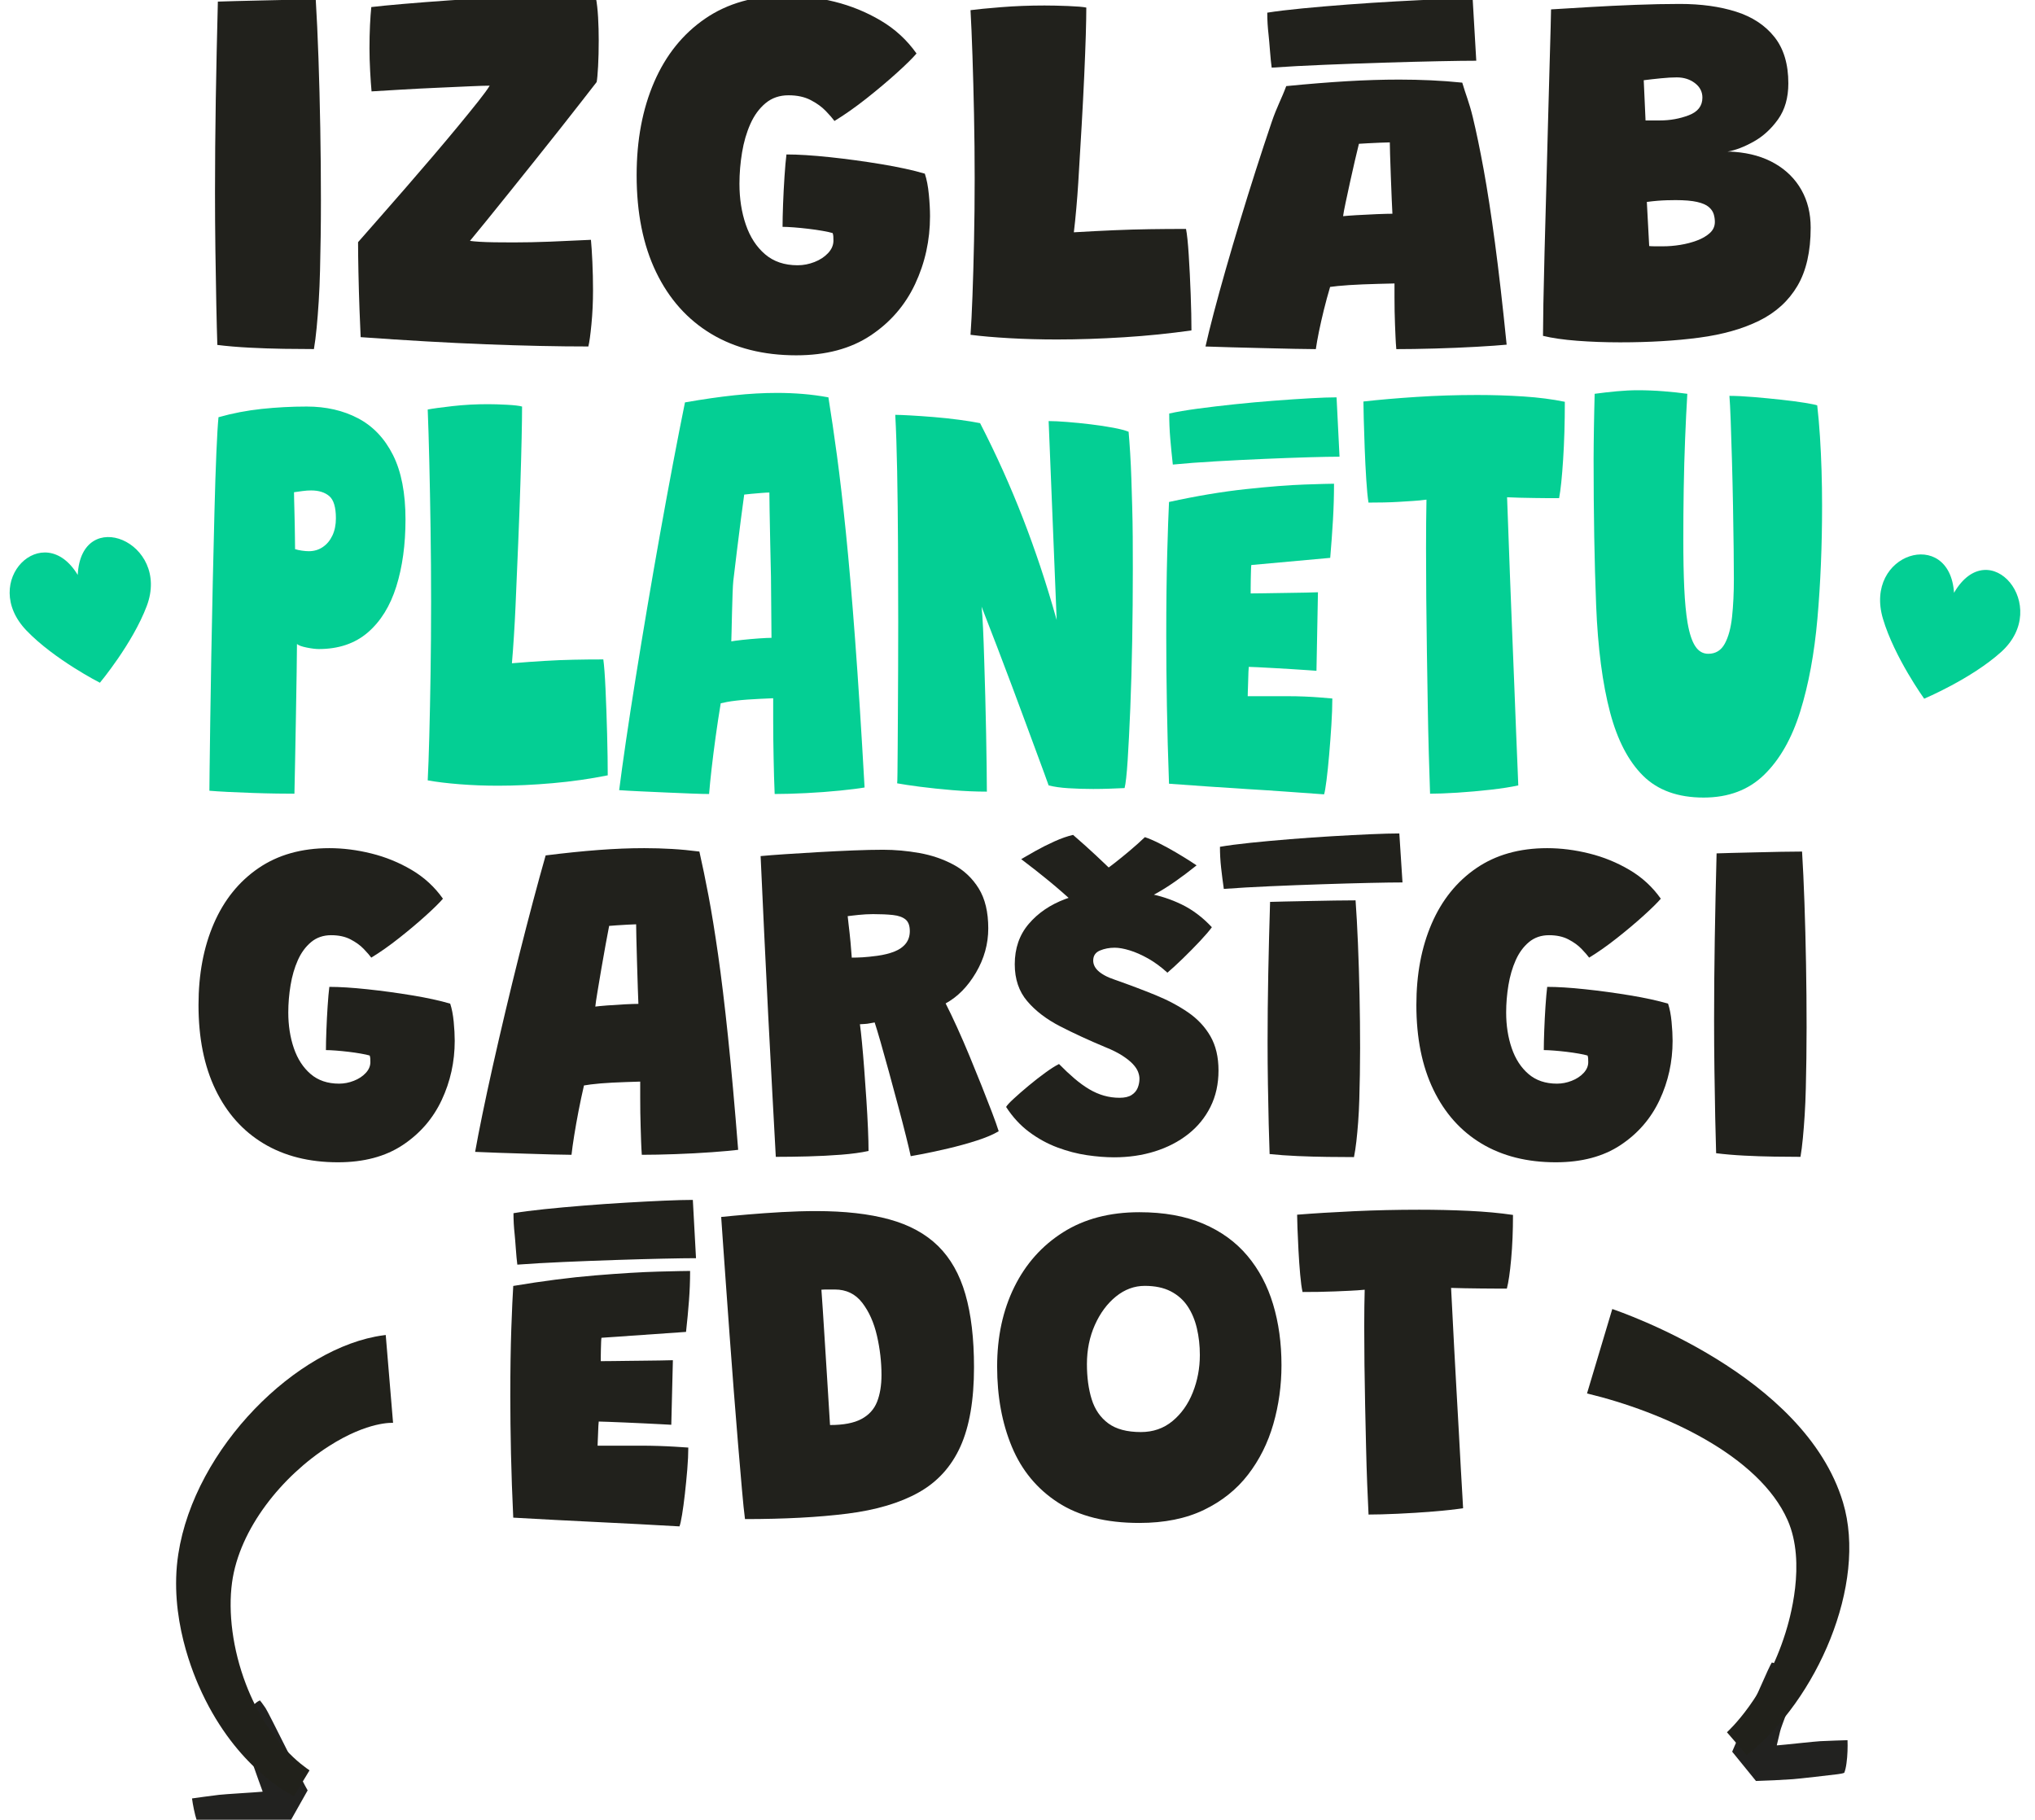
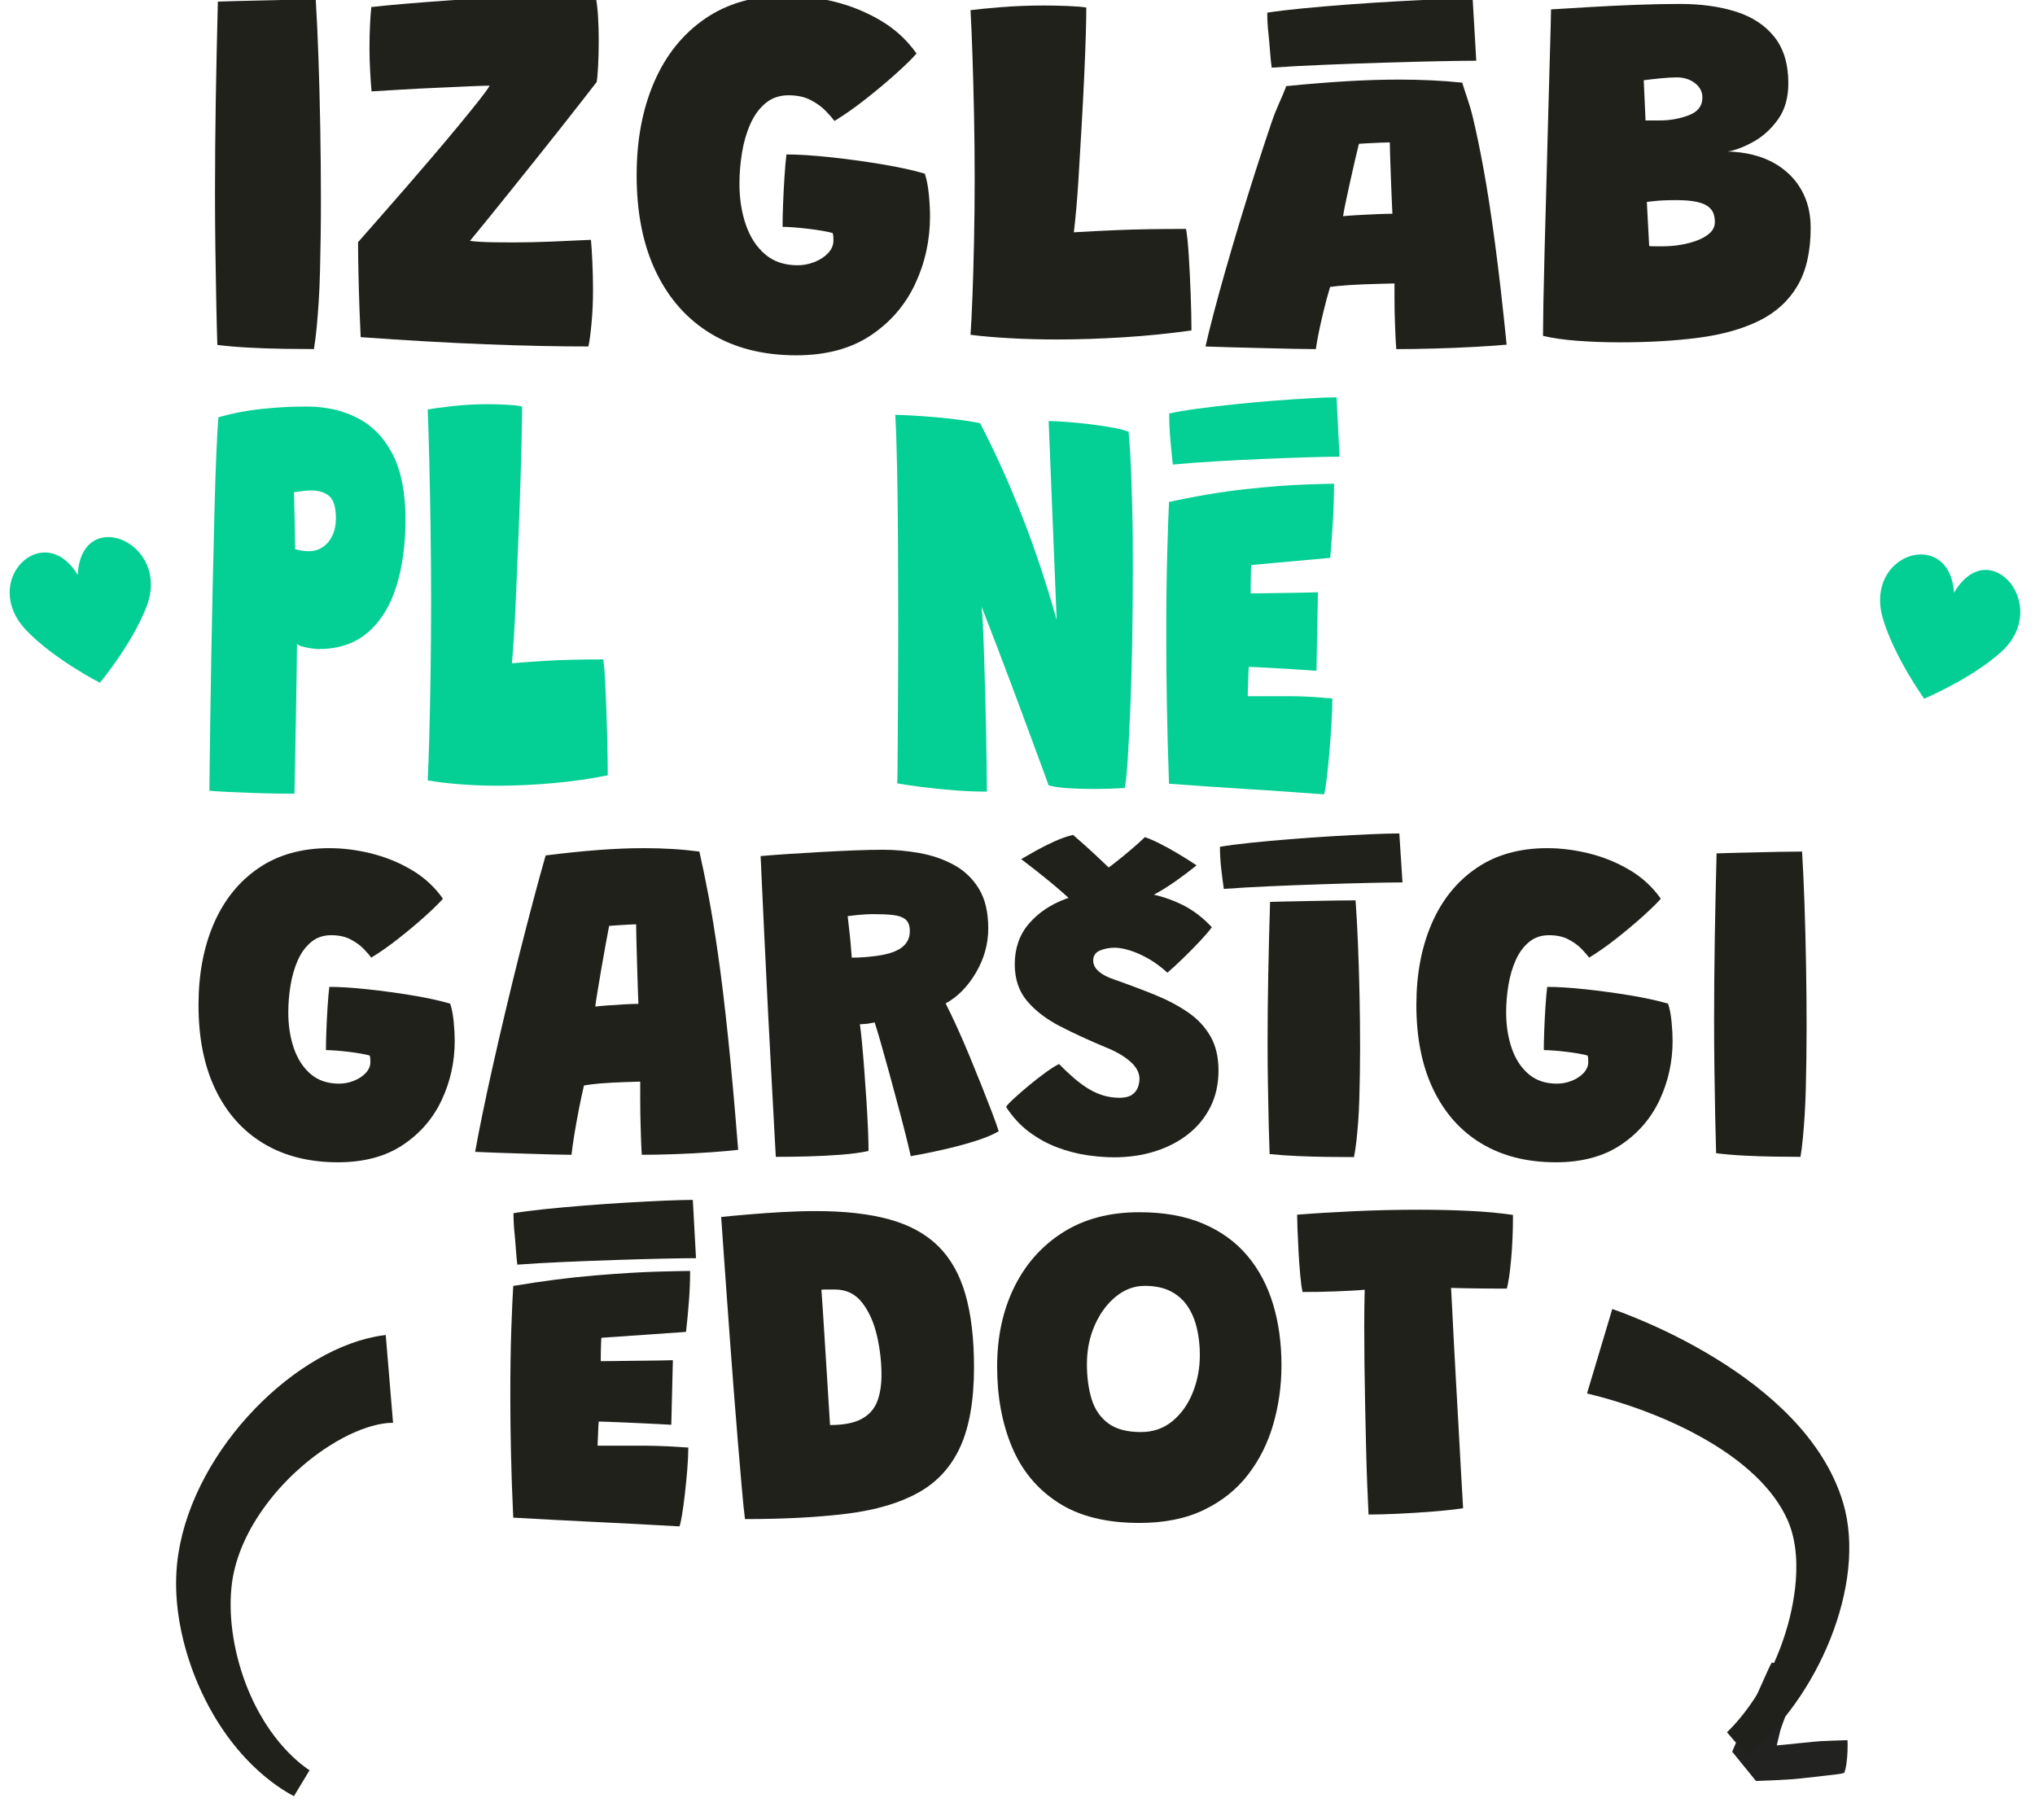
<svg xmlns="http://www.w3.org/2000/svg" width="100%" height="100%" viewBox="0 0 1012 905" version="1.1" xml:space="preserve" style="fill-rule:evenodd;clip-rule:evenodd;stroke-linejoin:round;stroke-miterlimit:2;">
  <g id="Artboard1" transform="matrix(1.132,0,0,1,0,0)">
    <rect x="0" y="0" width="894" height="905" style="fill:none;" />
    <clipPath id="_clip1">
      <rect x="0" y="0" width="894" height="905" />
    </clipPath>
    <g clip-path="url(#_clip1)">
      <g transform="matrix(0.593,0,0,0.671,-4019.77,-2097.15)">
        <g>
          <g transform="matrix(1.145,0,0,1.145,-1092.91,-290.322)">
            <path d="M7077.88,3209.13C7072.28,3209.13 7065.78,3209.08 7058.39,3208.97C7051,3208.85 7043.56,3208.6 7036.05,3208.21C7028.55,3207.82 7021.66,3207.23 7015.39,3206.45C7015.17,3199.73 7014.94,3190.96 7014.72,3180.16C7014.49,3169.35 7014.3,3157.59 7014.13,3144.88C7013.96,3132.17 7013.88,3119.77 7013.88,3107.67C7013.88,3088.52 7014.05,3068.56 7014.38,3047.79C7014.72,3027.01 7015.17,3005.82 7015.73,2984.21C7018.08,2984.1 7021.86,2983.98 7027.07,2983.87C7032.27,2983.76 7038.12,2983.62 7044.62,2983.45C7051.11,2983.28 7057.44,2983.14 7063.6,2983.03C7069.76,2982.92 7074.91,2982.86 7079.06,2982.86C7079.73,2993.73 7080.32,3006.35 7080.82,3020.74C7081.32,3035.13 7081.72,3050.25 7081.99,3066.1C7082.28,3081.95 7082.41,3097.6 7082.41,3113.05C7082.41,3121 7082.36,3128.78 7082.25,3136.4C7082.14,3144.01 7081.99,3151.32 7081.83,3158.32C7081.66,3165.32 7081.38,3171.93 7080.99,3178.14C7080.6,3184.36 7080.15,3190.1 7079.64,3195.36C7079.14,3200.62 7078.55,3205.21 7077.88,3209.13Z" style="fill:rgb(33,33,28);fill-rule:nonzero;" />
          </g>
          <g transform="matrix(1.145,0,0,1.145,-1092.91,-290.322)">
            <path d="M7255.44,3207.45C7235.61,3207.45 7213.47,3206.98 7189,3206.03C7164.53,3205.07 7137.57,3203.53 7108.12,3201.41C7107.89,3197.04 7107.64,3190.99 7107.36,3183.26C7107.08,3175.54 7106.86,3167.64 7106.69,3159.58C7106.52,3151.52 7106.44,3144.97 7106.44,3139.93C7110.36,3135.45 7114.98,3130.18 7120.3,3124.14C7125.61,3118.09 7131.24,3111.65 7137.18,3104.82C7143.11,3097.99 7148.99,3091.16 7154.82,3084.32C7160.64,3077.49 7166.07,3071.03 7171.11,3064.92C7176.15,3058.82 7180.49,3053.47 7184.13,3048.88C7187.77,3044.29 7190.26,3040.87 7191.6,3038.63C7188.91,3038.63 7184.52,3038.77 7178.42,3039.05C7172.31,3039.33 7165.43,3039.64 7157.76,3039.98C7150.08,3040.31 7142.47,3040.7 7134.91,3041.15C7127.35,3041.6 7120.77,3041.99 7115.17,3042.33C7114.84,3038.75 7114.53,3034.35 7114.25,3029.14C7113.97,3023.93 7113.83,3019.04 7113.83,3014.44C7113.83,3009.18 7113.94,3004.2 7114.16,2999.49C7114.39,2994.79 7114.67,2990.87 7115,2987.74C7119.71,2987.18 7126.59,2986.5 7135.66,2985.72C7144.74,2984.94 7154.87,2984.15 7166.07,2983.37C7177.27,2982.58 7188.47,2981.94 7199.67,2981.44C7210.86,2980.93 7220.94,2980.68 7229.9,2980.68C7232.81,2980.68 7236.31,2980.71 7240.4,2980.76C7244.49,2980.82 7248.38,2980.93 7252.08,2981.1C7255.77,2981.27 7258.52,2981.46 7260.31,2981.69C7260.98,2985.16 7261.45,2989.39 7261.74,2994.37C7262.02,2999.35 7262.15,3004.31 7262.15,3009.24C7262.15,3015.4 7262.02,3021.02 7261.74,3026.12C7261.45,3031.21 7261.15,3034.6 7260.81,3036.28C7258.46,3039.3 7255.21,3043.48 7251.07,3048.8C7246.92,3054.12 7242.25,3060.08 7237.04,3066.69C7231.83,3073.29 7226.4,3080.12 7220.75,3087.18C7215.09,3094.24 7209.58,3101.12 7204.2,3107.84C7198.83,3114.56 7193.93,3120.64 7189.5,3126.07C7185.08,3131.5 7181.52,3135.84 7178.84,3139.09C7180.29,3139.31 7182.36,3139.51 7185.05,3139.67C7187.74,3139.84 7190.96,3139.95 7194.71,3140.01C7198.46,3140.07 7202.58,3140.09 7207.06,3140.09C7214.34,3140.09 7222.29,3139.93 7230.91,3139.59C7239.53,3139.25 7248.27,3138.86 7257.11,3138.41C7257.45,3141.89 7257.76,3146.64 7258.04,3152.69C7258.32,3158.74 7258.46,3164.9 7258.46,3171.17C7258.46,3178.67 7258.12,3185.93 7257.45,3192.92C7256.78,3199.92 7256.11,3204.77 7255.44,3207.45Z" style="fill:rgb(33,33,28);fill-rule:nonzero;" />
          </g>
          <g transform="matrix(1.145,0,0,1.145,-1092.91,-290.322)">
            <path d="M7389.99,3213.17C7368.71,3213.17 7350.37,3208.55 7334.97,3199.31C7319.58,3190.07 7307.68,3176.74 7299.28,3159.33C7290.88,3141.91 7286.68,3121 7286.68,3096.59C7286.68,3073.85 7290.46,3053.75 7298.02,3036.28C7305.58,3018.81 7316.58,3005.12 7331.03,2995.21C7345.47,2985.3 7363,2980.34 7383.61,2980.34C7393.8,2980.34 7404.18,2981.66 7414.77,2984.29C7425.35,2986.92 7435.29,2990.98 7444.58,2996.47C7453.88,3001.96 7461.6,3009.07 7467.76,3017.8C7465.3,3020.72 7461.1,3024.86 7455.16,3030.24C7449.23,3035.61 7442.65,3041.15 7435.43,3046.87C7428.2,3052.58 7421.29,3057.45 7414.68,3061.48C7413.45,3059.8 7411.57,3057.64 7409.05,3055.01C7406.53,3052.38 7403.29,3050.03 7399.31,3047.96C7395.34,3045.89 7390.55,3044.85 7384.95,3044.85C7379.12,3044.85 7374.17,3046.56 7370.08,3049.97C7365.99,3053.39 7362.72,3057.87 7360.26,3063.41C7357.79,3068.95 7356,3075.11 7354.88,3081.89C7353.76,3088.66 7353.2,3095.41 7353.2,3102.13C7353.2,3111.76 7354.57,3120.58 7357.32,3128.59C7360.06,3136.59 7364.2,3142.98 7369.75,3147.74C7375.29,3152.5 7382.32,3154.88 7390.83,3154.88C7394.52,3154.88 7398.16,3154.18 7401.75,3152.78C7405.33,3151.38 7408.27,3149.45 7410.57,3146.98C7412.86,3144.52 7414.01,3141.83 7414.01,3138.92C7414.01,3137.69 7413.98,3136.73 7413.93,3136.06C7413.87,3135.39 7413.73,3134.72 7413.51,3134.05C7412.05,3133.6 7409.89,3133.12 7407.04,3132.62C7404.18,3132.12 7401.1,3131.67 7397.8,3131.28C7394.49,3130.88 7391.36,3130.58 7388.39,3130.35C7385.42,3130.13 7382.99,3130.01 7381.09,3130.01C7381.09,3126.21 7381.2,3121.31 7381.42,3115.32C7381.65,3109.33 7381.95,3103.36 7382.35,3097.43C7382.74,3091.49 7383.16,3086.73 7383.61,3083.15C7391.22,3083.15 7400.57,3083.74 7411.66,3084.91C7422.74,3086.09 7433.86,3087.6 7445,3089.45C7456.14,3091.3 7465.52,3093.34 7473.14,3095.58C7474.37,3099.28 7475.24,3103.75 7475.74,3109.02C7476.25,3114.28 7476.5,3118.98 7476.5,3123.13C7476.5,3138.69 7473.28,3153.34 7466.84,3167.06C7460.4,3180.77 7450.77,3191.89 7437.95,3200.4C7425.12,3208.91 7409.14,3213.17 7389.99,3213.17Z" style="fill:rgb(33,33,28);fill-rule:nonzero;" />
          </g>
          <g transform="matrix(1.145,0,0,1.145,-1092.91,-290.322)">
            <path d="M7502.7,3199.89C7503.15,3193.74 7503.57,3185.39 7503.96,3174.87C7504.36,3164.34 7504.69,3152.52 7504.97,3139.42C7505.25,3126.32 7505.39,3112.77 7505.39,3098.77C7505.39,3084.77 7505.25,3070.94 7504.97,3057.28C7504.69,3043.62 7504.36,3030.93 7503.96,3019.23C7503.57,3007.53 7503.15,2997.7 7502.7,2989.75C7506.85,2989.19 7513.43,2988.55 7522.44,2987.82C7531.46,2987.09 7540.84,2986.73 7550.58,2986.73C7554.83,2986.73 7559.87,2986.84 7565.7,2987.06C7571.52,2987.29 7575.49,2987.62 7577.62,2988.07C7577.62,2992.44 7577.51,2998.37 7577.29,3005.88C7577.06,3013.38 7576.73,3022.12 7576.28,3032.08C7575.83,3042.05 7575.27,3052.91 7574.6,3064.67C7573.93,3076.43 7573.2,3088.69 7572.41,3101.46C7572.08,3106.83 7571.66,3112.38 7571.15,3118.09C7570.65,3123.8 7570.12,3128.95 7569.56,3133.54C7579.08,3132.98 7587.76,3132.53 7595.6,3132.2C7603.44,3131.86 7611.11,3131.64 7618.61,3131.53C7626.11,3131.41 7633.95,3131.36 7642.13,3131.36C7642.8,3134.72 7643.39,3140.35 7643.89,3148.24C7644.4,3156.14 7644.82,3164.59 7645.15,3173.61C7645.49,3182.62 7645.65,3190.43 7645.65,3197.04C7631.66,3199.06 7617.07,3200.54 7601.9,3201.49C7586.72,3202.44 7572.3,3202.92 7558.64,3202.92C7548,3202.92 7537.76,3202.64 7527.9,3202.08C7518.05,3201.52 7509.65,3200.79 7502.7,3199.89Z" style="fill:rgb(33,33,28);fill-rule:nonzero;" />
          </g>
          <g transform="matrix(1.145,0,0,0.897,-1092.91,506.94)">
            <path d="M7726.12,3207.62C7722.98,3207.62 7718.36,3207.54 7712.26,3207.37C7706.16,3207.2 7699.52,3207.01 7692.35,3206.78C7685.19,3206.56 7678.24,3206.33 7671.52,3206.11C7664.8,3205.89 7659.2,3205.66 7654.73,3205.44C7656.07,3197.82 7657.86,3188.56 7660.1,3177.64C7662.34,3166.72 7664.92,3154.76 7667.83,3141.77C7670.74,3128.78 7673.85,3115.32 7677.15,3101.37C7680.45,3087.43 7683.84,3073.55 7687.31,3059.72C7690.78,3045.89 7694.2,3032.64 7697.56,3019.99C7700.92,3007.33 7704.06,3000.48 7706.97,2990.29C7721.3,2988.49 7734.38,2987.15 7746.19,2986.25C7758.01,2985.36 7769.29,2984.91 7780.04,2984.91C7786.98,2984.91 7793.81,2985.11 7800.53,2985.5C7807.25,2985.89 7814.03,2986.53 7820.86,2987.43C7823.1,2997.28 7825.37,3003.72 7827.66,3015.87C7829.96,3028.02 7832.31,3042.5 7834.72,3059.3C7837.12,3076.09 7839.56,3096.25 7842.02,3119.77C7844.49,3143.29 7847.01,3171.34 7849.58,3203.93C7845.1,3204.49 7838.58,3205.07 7830.01,3205.69C7821.45,3206.31 7812.46,3206.78 7803.05,3207.12C7793.65,3207.45 7785.36,3207.62 7778.19,3207.62C7777.97,3204.38 7777.8,3201.07 7777.69,3197.71C7777.57,3194.35 7777.46,3190.88 7777.35,3187.3C7777.24,3183.71 7777.16,3180.07 7777.1,3176.38C7777.04,3172.68 7777.02,3168.9 7777.02,3165.04L7777.02,3153.36C7773.43,3153.48 7769.9,3153.59 7766.43,3153.7C7762.96,3153.81 7759.63,3153.95 7756.44,3154.12C7753.25,3154.29 7750.31,3154.48 7747.62,3154.71C7744.93,3154.93 7742.52,3155.18 7740.4,3155.46C7738.27,3155.74 7736.59,3156 7735.36,3156.22C7733.9,3162.49 7732.56,3168.82 7731.32,3175.2C7730.09,3181.59 7729.03,3187.58 7728.13,3193.18C7727.24,3198.78 7726.57,3203.59 7726.12,3207.62ZM7743.76,3097.76C7745.32,3097.54 7748.24,3097.26 7752.49,3096.92C7756.75,3096.59 7761.14,3096.31 7765.68,3096.08C7770.21,3095.86 7773.54,3095.75 7775.67,3095.75C7775.56,3094.07 7775.42,3090.32 7775.25,3084.49C7775.08,3078.67 7774.89,3072.29 7774.66,3065.34C7774.44,3058.4 7774.27,3052.18 7774.16,3046.7C7774.05,3041.21 7773.99,3037.91 7773.99,3036.79C7772.65,3036.79 7770.55,3036.87 7767.69,3037.04C7764.84,3037.21 7762.09,3037.37 7759.46,3037.54C7756.83,3037.71 7755.01,3037.85 7754,3037.96C7753.33,3041.43 7752.46,3046.05 7751.4,3051.82C7750.34,3057.59 7749.27,3063.61 7748.21,3069.88C7747.14,3076.15 7746.19,3081.81 7745.35,3086.84C7744.51,3091.88 7743.98,3095.52 7743.76,3097.76ZM7829.93,2969.32C7824.11,2969.32 7815.9,2969.46 7805.32,2969.74C7794.74,2970.02 7783.03,2970.41 7770.21,2970.91C7757.39,2971.42 7744.6,2972.01 7731.83,2972.68C7719.06,2973.35 7707.64,2974.13 7697.56,2975.03C7696.78,2968.53 7696.11,2953.97 7695.55,2947.92C7694.99,2941.88 7694.7,2935.77 7694.7,2929.61C7700.75,2928.38 7708.31,2927.21 7717.38,2926.09C7726.45,2924.97 7736.22,2923.9 7746.69,2922.89C7757.17,2921.89 7767.58,2921.02 7777.94,2920.29C7788.3,2919.56 7797.82,2918.97 7806.5,2918.53C7815.18,2918.08 7822.2,2917.86 7827.58,2917.86L7829.93,2969.32Z" style="fill:rgb(33,33,28);fill-rule:nonzero;" />
          </g>
          <g transform="matrix(1.145,0,0,1.145,-1092.91,-290.322)">
            <path d="M7873.1,3200.57C7873.1,3196.2 7873.19,3189.23 7873.35,3179.65C7873.52,3170.08 7873.77,3158.94 7874.11,3146.22C7874.44,3133.51 7874.81,3120.13 7875.2,3106.08C7875.59,3092.02 7875.96,3078.25 7876.29,3064.76C7876.63,3051.26 7876.96,3038.94 7877.3,3027.8C7877.64,3016.66 7877.89,3007.61 7878.06,3000.67C7878.22,2993.73 7878.31,2989.92 7878.31,2989.25C7885.48,2988.8 7893.82,2988.3 7903.34,2987.74C7912.86,2987.18 7922.71,2986.7 7932.9,2986.31C7943.09,2985.92 7952.67,2985.72 7961.63,2985.72C7975.4,2985.72 7987.55,2987.4 7998.08,2990.76C8008.61,2994.12 8016.86,2999.58 8022.86,3007.14C8028.85,3014.7 8031.84,3024.69 8031.84,3037.12C8031.84,3046.42 8029.63,3054.17 8025.21,3060.39C8020.78,3066.6 8015.52,3071.42 8009.42,3074.83C8003.31,3078.25 7997.69,3080.41 7992.53,3081.3L7994.38,3081.3C7995.06,3081.3 7995.89,3081.36 7996.9,3081.47C8007.09,3082.25 8015.88,3084.8 8023.28,3089.11C8030.67,3093.42 8036.35,3099.11 8040.32,3106.16C8044.3,3113.22 8046.29,3121.34 8046.29,3130.52C8046.29,3145.97 8043.43,3158.54 8037.72,3168.23C8032.01,3177.92 8023.78,3185.42 8013.03,3190.74C8002.28,3196.06 7989.32,3199.73 7974.14,3201.74C7958.97,3203.76 7941.92,3204.77 7922.99,3204.77C7913.36,3204.77 7904.12,3204.43 7895.27,3203.76C7886.43,3203.09 7879.04,3202.02 7873.1,3200.57ZM7941.81,3142.45C7942.93,3142.56 7944.24,3142.61 7945.75,3142.61L7950.71,3142.61C7954.29,3142.61 7958.02,3142.31 7961.88,3141.69C7965.74,3141.07 7969.38,3140.12 7972.8,3138.83C7976.21,3137.55 7978.98,3135.92 7981.11,3133.96C7983.24,3132 7984.3,3129.62 7984.3,3126.82C7984.3,3125.14 7984.05,3123.46 7983.55,3121.78C7983.04,3120.1 7981.98,3118.56 7980.36,3117.16C7978.73,3115.76 7976.21,3114.67 7972.8,3113.89C7969.38,3113.11 7964.76,3112.71 7958.94,3112.71C7957.03,3112.71 7955.13,3112.74 7953.23,3112.8C7951.32,3112.85 7949.34,3112.97 7947.26,3113.13C7945.19,3113.3 7942.87,3113.55 7940.29,3113.89L7941.81,3142.45ZM7939.45,3061.14L7948.69,3061.14C7955.3,3061.14 7961.54,3060.02 7967.42,3057.78C7973.3,3055.54 7976.24,3051.74 7976.24,3046.36C7976.24,3042.55 7974.62,3039.42 7971.37,3036.95C7968.12,3034.49 7964.2,3033.26 7959.61,3033.26C7956.81,3033.26 7953.42,3033.45 7949.45,3033.85C7945.47,3034.24 7941.75,3034.66 7938.28,3035.11L7939.45,3061.14Z" style="fill:rgb(33,33,28);fill-rule:nonzero;" />
          </g>
          <g>
            <g transform="matrix(0.933,0,0,1.308,507.966,-987.666)">
              <path d="M6887.31,3592.62C6887.31,3591.95 6887.36,3588.09 6887.47,3581.03C6887.59,3573.98 6887.75,3564.82 6887.98,3553.57C6888.2,3542.31 6888.48,3529.88 6888.82,3516.28C6889.15,3502.67 6889.55,3488.78 6889.99,3474.62C6890.44,3460.45 6890.89,3447.01 6891.34,3434.3C6891.78,3421.59 6892.29,3410.53 6892.85,3401.13C6893.41,3391.72 6893.97,3385 6894.53,3380.97C6905.61,3378.73 6917.07,3377.16 6928.88,3376.26C6940.69,3375.37 6952.59,3374.92 6964.58,3374.92C6979.92,3374.92 6993.5,3377.13 7005.31,3381.56C7017.13,3385.98 7026.37,3392.89 7033.03,3402.3C7039.69,3411.71 7043.02,3423.91 7043.02,3438.92C7043.02,3453.14 7040.59,3465.8 7035.72,3476.89C7030.85,3487.97 7023.31,3496.65 7013.12,3502.92C7002.93,3509.19 6989.94,3512.33 6974.15,3512.33C6971.69,3512.33 6968.5,3512.05 6964.58,3511.49C6960.66,3510.93 6958.08,3510.26 6956.85,3509.47C6956.85,3512.39 6956.77,3517.68 6956.6,3525.35C6956.43,3533.02 6956.23,3541.47 6956.01,3550.71C6955.79,3559.95 6955.56,3568.6 6955.34,3576.67C6955.11,3584.73 6954.95,3590.61 6954.83,3594.3C6951.7,3594.3 6947.14,3594.28 6941.14,3594.22C6935.15,3594.16 6928.71,3594.05 6921.83,3593.88C6914.94,3593.72 6908.39,3593.52 6902.17,3593.3C6895.96,3593.07 6891,3592.85 6887.31,3592.62ZM6955.34,3455.72C6956.79,3456.06 6958.56,3456.34 6960.63,3456.56C6962.7,3456.78 6964.58,3456.89 6966.26,3456.89C6970.4,3456.89 6974.1,3456.11 6977.34,3454.54C6980.59,3452.98 6983.14,3450.79 6984.99,3447.99C6986.83,3445.19 6987.76,3441.95 6987.76,3438.25C6987.76,3431.98 6985.99,3427.78 6982.47,3425.65C6978.94,3423.52 6974.15,3422.46 6968.1,3422.46C6965.86,3422.46 6963.6,3422.57 6961.3,3422.8C6959.01,3423.02 6956.74,3423.24 6954.5,3423.47C6954.5,3424.03 6954.53,3425.29 6954.58,3427.25C6954.64,3429.21 6954.72,3431.53 6954.83,3434.22C6954.95,3436.91 6955.03,3439.65 6955.09,3442.45C6955.14,3445.25 6955.2,3447.85 6955.25,3450.26C6955.31,3452.67 6955.34,3454.49 6955.34,3455.72Z" style="fill:rgb(4,207,148);fill-rule:nonzero;" />
            </g>
            <g transform="matrix(0.933,0,0,1.308,507.966,-987.666)">
              <path d="M7060.66,3586.74C7061.11,3580.59 7061.53,3572.24 7061.92,3561.72C7062.31,3551.19 7062.65,3539.37 7062.93,3526.27C7063.21,3513.17 7063.35,3499.62 7063.35,3485.62C7063.35,3471.62 7063.21,3457.79 7062.93,3444.13C7062.65,3430.47 7062.31,3417.78 7061.92,3406.08C7061.53,3394.38 7061.11,3384.55 7060.66,3376.6C7064.81,3376.04 7071.38,3375.4 7080.4,3374.67C7089.41,3373.94 7098.79,3373.58 7108.54,3373.58C7112.79,3373.58 7117.83,3373.69 7123.65,3373.91C7129.48,3374.14 7133.45,3374.47 7135.58,3374.92C7135.58,3379.29 7135.47,3385.22 7135.24,3392.73C7135.02,3400.23 7134.69,3408.97 7134.24,3418.93C7133.79,3428.9 7133.23,3439.76 7132.56,3451.52C7131.89,3463.28 7131.16,3475.54 7130.37,3488.31C7130.04,3493.68 7129.62,3499.23 7129.11,3504.94C7128.61,3510.65 7128.08,3515.8 7127.52,3520.39C7137.04,3519.83 7145.72,3519.38 7153.56,3519.05C7161.39,3518.71 7169.07,3518.49 7176.57,3518.38C7184.07,3518.26 7191.91,3518.21 7200.09,3518.21C7200.76,3521.57 7201.35,3527.2 7201.85,3535.09C7202.35,3542.99 7202.77,3551.44 7203.11,3560.45C7203.44,3569.47 7203.61,3577.28 7203.61,3583.89C7189.61,3585.9 7175.03,3587.39 7159.85,3588.34C7144.68,3589.29 7130.26,3589.77 7116.6,3589.77C7105.96,3589.77 7095.71,3589.49 7085.86,3588.93C7076,3588.37 7067.61,3587.64 7060.66,3586.74Z" style="fill:rgb(4,207,148);fill-rule:nonzero;" />
            </g>
            <g transform="matrix(0.933,0,0,1.308,507.966,-987.666)">
-               <path d="M7284.08,3594.47C7280.94,3594.47 7276.32,3594.39 7270.22,3594.22C7264.11,3594.05 7257.48,3593.86 7250.31,3593.63C7243.15,3593.41 7236.2,3593.18 7229.48,3592.96C7222.76,3592.74 7217.16,3592.51 7212.68,3592.29C7214.03,3584.67 7215.82,3575.41 7218.06,3564.49C7220.3,3553.57 7222.88,3541.61 7225.79,3528.62C7228.7,3515.63 7231.81,3502.17 7235.11,3488.22C7238.41,3474.28 7241.8,3460.39 7245.27,3446.56C7248.74,3432.73 7252.16,3419.49 7255.52,3406.84C7258.88,3394.18 7262.02,3382.76 7264.93,3372.57C7279.26,3370.78 7292.34,3369.43 7304.15,3368.54C7315.96,3367.64 7327.25,3367.19 7338,3367.19C7344.94,3367.19 7351.77,3367.39 7358.49,3367.78C7365.21,3368.17 7371.99,3368.82 7378.82,3369.71C7381.06,3379.57 7383.32,3390.57 7385.62,3402.72C7387.92,3414.87 7390.27,3429.35 7392.68,3446.14C7395.08,3462.94 7397.52,3483.1 7399.98,3506.62C7402.45,3530.14 7404.97,3558.19 7407.54,3590.78C7403.06,3591.34 7396.54,3591.92 7387.97,3592.54C7379.4,3593.16 7370.42,3593.63 7361.01,3593.97C7351.6,3594.3 7343.32,3594.47 7336.15,3594.47C7335.93,3591.22 7335.76,3587.92 7335.65,3584.56C7335.53,3581.2 7335.42,3577.73 7335.31,3574.15C7335.2,3570.56 7335.11,3566.92 7335.06,3563.23C7335,3559.53 7334.97,3555.75 7334.97,3551.89L7334.97,3540.21C7331.39,3540.33 7327.86,3540.44 7324.39,3540.55C7320.92,3540.66 7317.59,3540.8 7314.4,3540.97C7311.2,3541.14 7308.27,3541.33 7305.58,3541.56C7302.89,3541.78 7300.48,3542.03 7298.35,3542.31C7296.23,3542.59 7294.55,3542.85 7293.32,3543.07C7291.86,3549.34 7290.52,3555.67 7289.28,3562.05C7288.05,3568.43 7286.99,3574.43 7286.09,3580.03C7285.2,3585.62 7284.52,3590.44 7284.08,3594.47ZM7301.71,3507.99C7303.28,3507.77 7306.19,3507.49 7310.45,3507.15C7314.7,3506.82 7319.1,3506.54 7323.64,3506.31C7328.17,3506.09 7331.5,3505.98 7333.63,3505.98C7333.52,3504.3 7333.38,3477.16 7333.21,3471.34C7333.04,3465.52 7332.85,3459.14 7332.62,3452.19C7332.4,3445.25 7332.23,3439.03 7332.12,3433.55C7332.01,3428.06 7331.95,3424.76 7331.95,3423.64C7330.61,3423.64 7328.51,3423.72 7325.65,3423.89C7322.8,3424.06 7320.05,3424.22 7317.42,3424.39C7314.79,3424.56 7312.97,3424.7 7311.96,3424.81C7311.29,3428.28 7310.42,3432.9 7309.36,3438.67C7308.29,3444.44 7307.23,3450.46 7306.17,3456.73C7305.1,3463 7304.15,3468.65 7303.31,3473.69C7302.47,3478.73 7301.94,3505.75 7301.71,3507.99Z" style="fill:rgb(4,207,148);fill-rule:nonzero;" />
-             </g>
+               </g>
            <g transform="matrix(0.933,0,0,1.308,507.966,-987.666)">
              <path d="M7504.64,3593.13C7495.9,3593.13 7486.83,3592.85 7477.42,3592.29C7468.02,3591.73 7459.39,3591.08 7451.55,3590.36C7443.71,3589.63 7437.67,3588.98 7433.41,3588.42C7433.52,3587.86 7433.61,3585.82 7433.66,3582.29C7433.72,3578.76 7433.78,3574.12 7433.83,3568.35C7433.89,3562.58 7433.94,3555.95 7434,3548.45C7434.06,3540.94 7434.11,3532.82 7434.17,3524.09C7434.22,3515.35 7434.25,3506.28 7434.25,3496.88C7434.25,3482.32 7434.19,3467.67 7434.08,3452.95C7433.97,3438.22 7433.75,3424.45 7433.41,3411.62C7433.07,3398.8 7432.57,3388.14 7431.9,3379.62C7434.48,3379.62 7438.53,3379.74 7444.08,3379.96C7449.62,3380.18 7455.78,3380.49 7462.56,3380.88C7469.33,3381.28 7475.97,3381.78 7482.46,3382.4C7488.96,3383.01 7494.56,3383.66 7499.26,3384.33C7505.87,3393.51 7511.97,3402.55 7517.57,3411.46C7523.17,3420.36 7528.4,3429.29 7533.28,3438.25C7538.15,3447.21 7542.79,3456.42 7547.22,3465.88C7551.64,3475.35 7555.93,3485.34 7560.07,3495.87L7553.69,3383.15C7557.49,3383.15 7562.39,3383.32 7568.38,3383.66C7574.38,3383.99 7580.62,3384.44 7587.11,3385C7593.61,3385.56 7599.57,3386.2 7605,3386.93C7610.44,3387.66 7614.49,3388.41 7617.18,3389.2C7617.63,3392.89 7618.05,3396.98 7618.44,3401.46C7618.83,3405.94 7619.14,3410.7 7619.37,3415.74C7619.59,3420.78 7619.81,3426.07 7620.04,3431.61C7620.26,3437.16 7620.4,3442.87 7620.46,3448.75C7620.51,3454.63 7620.54,3460.59 7620.54,3466.64C7620.54,3480.41 7620.37,3494.13 7620.04,3507.79C7619.7,3521.46 7619.2,3534.14 7618.53,3545.84C7617.85,3557.54 7617.15,3567.4 7616.43,3575.41C7615.7,3583.41 7614.89,3588.65 7613.99,3591.11C7610.41,3591.22 7606.49,3591.34 7602.23,3591.45C7597.98,3591.56 7593.61,3591.62 7589.13,3591.62C7582.41,3591.62 7575.89,3591.48 7569.56,3591.2C7563.23,3590.92 7557.94,3590.38 7553.69,3589.6C7553.01,3588.26 7551.84,3585.93 7550.16,3582.63C7548.48,3579.33 7546.35,3575.21 7543.77,3570.28C7541.2,3565.36 7538.32,3559.78 7535.12,3553.57C7531.93,3547.35 7528.46,3540.69 7524.71,3533.58C7520.96,3526.47 7517.04,3519.08 7512.95,3511.41C7508.86,3503.73 7504.69,3496.03 7500.44,3488.31C7500.88,3491.22 7501.28,3495.31 7501.61,3500.57C7501.95,3505.83 7502.26,3511.8 7502.53,3518.46C7502.82,3525.12 7503.1,3532.04 7503.38,3539.21C7503.65,3546.37 7503.88,3553.4 7504.05,3560.29C7504.22,3567.18 7504.36,3573.47 7504.47,3579.18C7504.58,3584.9 7504.64,3589.54 7504.64,3593.13Z" style="fill:rgb(4,207,148);fill-rule:nonzero;" />
            </g>
            <g transform="matrix(0.933,0,0,1.019,507.966,51.392)">
              <path d="M7772.4,3594.47C7762.2,3593.8 7751.99,3593.13 7741.74,3592.46C7731.49,3591.78 7721.22,3591.17 7710.91,3590.61C7700.72,3590.05 7690.48,3589.43 7680.18,3588.76C7669.87,3588.09 7659.57,3587.42 7649.27,3586.74C7648.48,3567.03 7647.92,3548.14 7647.59,3530.05C7647.25,3511.97 7647.08,3495.08 7647.08,3479.41C7647.08,3456.34 7647.33,3436.35 7647.84,3419.44C7648.34,3402.53 7648.82,3389.98 7649.27,3381.81C7671.1,3377.44 7691.37,3374.33 7710.07,3372.49C7728.78,3370.64 7744.4,3369.52 7756.94,3369.12C7769.48,3368.73 7777.27,3368.54 7780.29,3368.54C7780.29,3377.27 7780.01,3386.03 7779.45,3394.83C7778.89,3403.62 7778.16,3412.83 7777.27,3422.46L7714.61,3427.67C7714.5,3428.34 7714.41,3429.63 7714.36,3431.53C7714.3,3433.43 7714.25,3435.53 7714.19,3437.83C7714.14,3440.12 7714.11,3442.25 7714.11,3444.21L7714.11,3448.33C7716.79,3448.33 7719.87,3448.3 7723.35,3448.24C7726.82,3448.19 7730.51,3448.13 7734.43,3448.08C7738.35,3448.02 7742.3,3447.96 7746.28,3447.91C7750.25,3447.85 7754.06,3447.8 7757.7,3447.74C7761.34,3447.68 7764.61,3447.6 7767.53,3447.49L7766.35,3504.6C7764.89,3504.49 7762.32,3504.32 7758.62,3504.1C7754.93,3503.87 7750.7,3503.62 7745.94,3503.34C7741.18,3503.06 7736.48,3502.81 7731.83,3502.59C7727.18,3502.36 7723.12,3502.17 7719.65,3502C7716.18,3501.83 7713.83,3501.75 7712.6,3501.75C7712.48,3502.64 7712.4,3503.85 7712.34,3505.36C7712.29,3506.87 7712.23,3508.47 7712.18,3510.14C7712.12,3511.83 7712.06,3513.53 7712.01,3515.27C7711.95,3517 7711.9,3518.54 7711.84,3519.89C7711.78,3521.23 7711.76,3522.3 7711.76,3523.08L7743.5,3523.08C7748.1,3523.08 7752.57,3523.16 7756.94,3523.33C7761.31,3523.5 7765.4,3523.72 7769.2,3524C7773.01,3524.28 7776.26,3524.54 7778.95,3524.76C7778.95,3530.36 7778.69,3536.8 7778.19,3544.08C7777.69,3551.36 7777.1,3558.55 7776.43,3565.66C7775.76,3572.77 7775.06,3578.96 7774.33,3584.22C7773.6,3589.49 7772.96,3592.9 7772.4,3594.47ZM7784.66,3348.88C7778.84,3348.88 7770.63,3349.02 7760.05,3349.3C7749.47,3349.58 7737.76,3349.98 7724.94,3350.48C7712.12,3350.98 7699.32,3351.57 7686.56,3352.24C7673.79,3352.91 7662.37,3353.7 7652.29,3354.6C7651.51,3348.1 7650.83,3341.83 7650.27,3335.78C7649.71,3329.73 7649.43,3323.63 7649.43,3317.47C7655.48,3316.24 7663.04,3315.06 7672.11,3313.94C7681.18,3312.82 7690.95,3311.76 7701.42,3310.75C7711.9,3309.74 7722.31,3308.88 7732.67,3308.15C7743.03,3307.42 7752.55,3306.83 7761.23,3306.39C7769.9,3305.94 7776.93,3305.71 7782.31,3305.71L7784.66,3348.88Z" style="fill:rgb(4,207,148);fill-rule:nonzero;" />
            </g>
            <g transform="matrix(0.933,0,0,1.308,507.966,-987.666)">
-               <path d="M7807.67,3429.35C7807,3426.43 7806.41,3422.15 7805.91,3416.5C7805.4,3410.84 7804.98,3404.88 7804.65,3398.61C7804.31,3392.34 7804.06,3386.74 7803.89,3381.81C7803.72,3376.88 7803.64,3373.63 7803.64,3372.07C7816.07,3371.06 7830.18,3370.19 7845.97,3369.46C7861.76,3368.73 7877.78,3368.37 7894.01,3368.37C7906.56,3368.37 7918.82,3368.65 7930.8,3369.21C7942.78,3369.77 7953.7,3370.78 7963.56,3372.23C7963.56,3384.1 7963.11,3394.99 7962.21,3404.91C7961.32,3414.82 7960.26,3422.12 7959.02,3426.83L7950.88,3426.83C7947.46,3426.83 7943.71,3426.8 7939.62,3426.74C7935.53,3426.69 7931.56,3426.63 7927.69,3426.58C7923.83,3426.52 7920.5,3426.43 7917.7,3426.32C7917.92,3430.47 7918.23,3436.4 7918.62,3444.13C7919.02,3451.86 7919.46,3460.62 7919.97,3470.42C7920.47,3480.22 7921.03,3490.46 7921.65,3501.16C7922.26,3511.85 7922.85,3522.3 7923.41,3532.49C7923.97,3542.68 7924.48,3551.94 7924.92,3560.29C7925.37,3568.63 7925.76,3575.43 7926.1,3580.7C7926.43,3585.96 7926.6,3588.93 7926.6,3589.6C7920.89,3590.5 7913.58,3591.31 7904.68,3592.04C7895.78,3592.76 7886.93,3593.32 7878.14,3593.72C7869.35,3594.11 7862.15,3594.3 7856.55,3594.3C7856.22,3587.81 7855.88,3580.25 7855.55,3571.63C7855.21,3563 7854.93,3553.76 7854.71,3543.91C7854.48,3534.05 7854.26,3523.98 7854.03,3513.67C7853.81,3503.37 7853.64,3493.24 7853.53,3483.27C7853.42,3473.3 7853.36,3463.95 7853.36,3455.22C7853.36,3449.95 7853.39,3445 7853.45,3440.35C7853.5,3435.7 7853.59,3431.47 7853.7,3427.67C7850.23,3428 7846.64,3428.26 7842.95,3428.42C7839.25,3428.59 7835.47,3428.76 7831.61,3428.93C7827.75,3429.09 7823.83,3429.21 7819.85,3429.26C7815.88,3429.32 7811.82,3429.35 7807.67,3429.35Z" style="fill:rgb(4,207,148);fill-rule:nonzero;" />
-             </g>
+               </g>
            <g transform="matrix(0.933,0,0,1.308,507.966,-987.666)">
-               <path d="M8073.75,3596.49C8053.37,3596.49 8037.36,3592.37 8025.71,3584.14C8014.06,3575.91 8005.33,3563.95 7999.51,3548.28C7993.46,3531.93 7989.76,3511.68 7988.42,3487.55C7987.07,3463.42 7986.4,3435.79 7986.4,3404.65C7986.4,3401.74 7986.43,3398.83 7986.49,3395.92C7986.54,3393.01 7986.6,3390.01 7986.66,3386.93C7986.71,3383.85 7986.8,3380.72 7986.91,3377.52C7987.02,3374.33 7987.13,3371.06 7987.24,3367.7C7993.07,3367.14 7998.92,3366.66 8004.8,3366.27C8010.68,3365.88 8016.25,3365.68 8021.51,3365.68C8028.34,3365.68 8035.2,3365.88 8042.09,3366.27C8048.98,3366.66 8055.22,3367.14 8060.82,3367.7C8060.15,3375.65 8059.56,3384.19 8059.06,3393.32C8058.55,3402.44 8058.19,3411.82 8057.96,3421.45C8057.74,3431.08 8057.63,3440.66 8057.63,3450.18C8057.63,3460.7 8057.88,3469.89 8058.38,3477.72C8058.89,3485.56 8059.76,3492.12 8060.99,3497.38C8062.44,3503.43 8064.49,3507.88 8067.12,3510.73C8069.75,3513.59 8073.19,3515.02 8077.45,3515.02C8083.27,3515.02 8087.64,3513.11 8090.55,3509.31C8093.46,3505.5 8095.4,3500.4 8096.35,3494.02C8097.3,3487.64 8097.78,3480.53 8097.78,3472.68C8097.78,3468.54 8097.72,3462.8 8097.61,3455.47C8097.49,3448.13 8097.33,3440.07 8097.1,3431.28C8096.88,3422.49 8096.6,3413.86 8096.26,3405.41C8095.93,3396.95 8095.59,3389.45 8095.26,3382.9C8094.92,3376.35 8094.58,3371.67 8094.25,3368.87C8099.74,3368.87 8106.17,3369.1 8113.57,3369.55C8120.96,3369.99 8128.26,3370.5 8135.49,3371.06C8142.71,3371.62 8148.95,3372.2 8154.22,3372.82C8159.48,3373.44 8162.73,3373.91 8163.96,3374.25C8164.86,3379.85 8165.58,3385.76 8166.14,3391.97C8166.7,3398.19 8167.12,3404.57 8167.4,3411.12C8167.68,3417.67 8167.82,3424.36 8167.82,3431.19C8167.82,3453.82 8166.59,3475.09 8164.13,3495.03C8161.66,3514.96 8157.1,3532.54 8150.44,3547.77C8143.77,3563 8134.26,3574.93 8121.88,3583.55C8109.51,3592.18 8093.46,3596.49 8073.75,3596.49Z" style="fill:rgb(4,207,148);fill-rule:nonzero;" />
-             </g>
+               </g>
          </g>
          <g transform="matrix(1,0,0,1,-4.468,0)">
            <path d="M7033.53,3986.86C7012.26,3986.86 6993.92,3982.24 6978.52,3973.01C6963.12,3963.77 6951.22,3950.44 6942.82,3933.03C6934.42,3915.61 6930.23,3894.7 6930.23,3870.29C6930.23,3847.55 6934,3827.45 6941.56,3809.98C6949.12,3792.51 6960.12,3778.82 6974.57,3768.91C6989.02,3759 7006.54,3754.04 7027.15,3754.04C7037.34,3754.04 7047.73,3755.36 7058.31,3757.99C7068.89,3760.62 7078.83,3764.68 7088.13,3770.17C7097.42,3775.66 7105.15,3782.77 7111.31,3791.5C7108.84,3794.41 7104.65,3798.56 7098.71,3803.93C7092.77,3809.31 7086.19,3814.85 7078.97,3820.56C7071.75,3826.28 7064.83,3831.15 7058.23,3835.18C7056.99,3833.5 7055.12,3831.34 7052.6,3828.71C7050.08,3826.08 7046.83,3823.73 7042.86,3821.66C7038.88,3819.58 7034.09,3818.55 7028.49,3818.55C7022.67,3818.55 7017.72,3820.26 7013.63,3823.67C7009.54,3827.09 7006.26,3831.57 7003.8,3837.11C7001.34,3842.65 6999.55,3848.81 6998.43,3855.59C6997.31,3862.36 6996.74,3869.11 6996.74,3875.83C6996.74,3885.46 6998.12,3894.28 7000.86,3902.29C7003.6,3910.29 7007.75,3916.68 7013.29,3921.44C7018.83,3926.2 7025.86,3928.58 7034.37,3928.58C7038.07,3928.58 7041.71,3927.88 7045.29,3926.47C7048.88,3925.08 7051.82,3923.14 7054.11,3920.68C7056.41,3918.22 7057.55,3915.53 7057.55,3912.62C7057.55,3911.39 7057.53,3910.43 7057.47,3909.76C7057.41,3909.09 7057.27,3908.42 7057.05,3907.74C7055.59,3907.3 7053.44,3906.82 7050.58,3906.32C7047.73,3905.81 7044.65,3905.37 7041.34,3904.97C7038.04,3904.58 7034.9,3904.27 7031.94,3904.05C7028.97,3903.83 7026.53,3903.71 7024.63,3903.71C7024.63,3899.91 7024.74,3895.01 7024.97,3889.01C7025.19,3883.02 7025.5,3877.06 7025.89,3871.12C7026.28,3865.19 7026.7,3860.43 7027.15,3856.85C7034.77,3856.85 7044.12,3857.43 7055.2,3858.61C7066.29,3859.79 7077.4,3861.3 7088.55,3863.15C7099.69,3864.99 7109.07,3867.04 7116.68,3869.28C7117.91,3872.97 7118.78,3877.45 7119.29,3882.72C7119.79,3887.98 7120.04,3892.68 7120.04,3896.83C7120.04,3912.39 7116.82,3927.03 7110.38,3940.75C7103.94,3954.47 7094.31,3965.59 7081.49,3974.1C7068.67,3982.61 7052.68,3986.86 7033.53,3986.86Z" style="fill:rgb(33,33,28);fill-rule:nonzero;" />
          </g>
          <g transform="matrix(1,0,0,1,-4.468,0)">
            <path d="M7206.55,3981.32C7203.42,3981.32 7198.8,3981.24 7192.69,3981.07C7186.59,3980.9 7179.96,3980.7 7172.79,3980.48C7165.62,3980.26 7158.68,3980.03 7151.96,3979.81C7145.24,3979.59 7139.64,3979.36 7135.16,3979.14C7136.51,3971.52 7138.3,3962.26 7140.54,3951.34C7142.78,3940.42 7145.35,3928.46 7148.26,3915.47C7151.18,3902.48 7154.28,3889.01 7157.59,3875.07C7160.89,3861.13 7164.28,3847.24 7167.75,3833.41C7171.22,3819.58 7174.64,3806.34 7178,3793.69C7181.36,3781.03 7184.49,3769.61 7187.4,3759.42C7201.74,3757.63 7214.81,3756.28 7226.63,3755.39C7238.44,3754.49 7249.72,3754.04 7260.48,3754.04C7267.42,3754.04 7274.25,3754.24 7280.97,3754.63C7287.69,3755.02 7294.46,3755.67 7301.29,3756.56C7303.53,3766.42 7305.8,3777.42 7308.1,3789.57C7310.39,3801.72 7312.74,3816.2 7315.15,3832.99C7317.56,3849.79 7320,3869.95 7322.46,3893.47C7324.92,3916.98 7327.44,3945.04 7330.02,3977.62C7325.54,3978.18 7319.02,3978.77 7310.45,3979.39C7301.88,3980.01 7292.9,3980.48 7283.49,3980.82C7274.08,3981.15 7265.79,3981.32 7258.63,3981.32C7258.4,3978.07 7258.24,3974.77 7258.12,3971.41C7258.01,3968.05 7257.9,3964.58 7257.79,3960.99C7257.68,3957.41 7257.59,3953.77 7257.53,3950.08C7257.48,3946.38 7257.45,3942.6 7257.45,3938.74L7257.45,3927.06C7253.87,3927.18 7250.34,3927.29 7246.87,3927.4C7243.4,3927.51 7240.07,3927.65 7236.87,3927.82C7233.68,3927.99 7230.74,3928.18 7228.06,3928.41C7225.37,3928.63 7222.96,3928.88 7220.83,3929.16C7218.7,3929.44 7217.02,3929.7 7215.79,3929.92C7214.34,3936.19 7212.99,3942.52 7211.76,3948.9C7210.53,3955.28 7209.47,3961.28 7208.57,3966.87C7207.67,3972.47 7207,3977.29 7206.55,3981.32ZM7224.19,3871.46C7225.76,3871.24 7228.67,3870.96 7232.93,3870.62C7237.18,3870.29 7241.58,3870.01 7246.11,3869.78C7250.65,3869.56 7253.98,3869.45 7256.11,3869.45C7255.99,3867.77 7255.86,3864.01 7255.69,3858.19C7255.52,3852.37 7255.32,3845.98 7255.1,3839.04C7254.88,3832.1 7254.71,3825.88 7254.6,3820.39C7254.48,3814.91 7254.43,3811.6 7254.43,3810.48C7253.08,3810.48 7250.98,3810.57 7248.13,3810.74C7245.27,3810.9 7242.53,3811.07 7239.9,3811.24C7237.27,3811.41 7235.45,3811.55 7234.44,3811.66C7233.77,3815.13 7232.9,3819.75 7231.83,3825.52C7230.77,3831.29 7229.71,3837.31 7228.64,3843.58C7227.58,3849.85 7226.63,3855.5 7225.79,3860.54C7224.95,3865.58 7224.41,3869.22 7224.19,3871.46Z" style="fill:rgb(33,33,28);fill-rule:nonzero;" />
          </g>
          <g transform="matrix(1,0,0,1,-4.468,0)">
            <path d="M7357.9,3982.83C7357.23,3970.18 7356.39,3954.72 7355.38,3936.47C7354.38,3918.22 7353.34,3898.7 7352.28,3877.93C7351.21,3857.16 7350.2,3836.52 7349.25,3816.03C7348.3,3795.53 7347.43,3776.83 7346.65,3759.92C7351.35,3759.47 7357.48,3759 7365.04,3758.49C7372.6,3757.99 7380.78,3757.49 7389.57,3756.98C7398.36,3756.48 7406.95,3756.06 7415.35,3755.72C7423.75,3755.39 7431.09,3755.22 7437.36,3755.22C7446.2,3755.22 7455.19,3756.03 7464.32,3757.65C7473.45,3759.28 7481.87,3762.16 7489.6,3766.31C7497.33,3770.45 7503.54,3776.33 7508.25,3783.94C7512.95,3791.56 7515.3,3801.41 7515.3,3813.51C7515.3,3825.04 7512.25,3835.99 7506.15,3846.35C7500.04,3856.71 7492.57,3864.29 7483.72,3869.11C7486.3,3874.15 7489.12,3880.06 7492.2,3886.83C7495.28,3893.61 7498.36,3900.72 7501.44,3908.16C7504.52,3915.61 7507.49,3922.92 7510.35,3930.09C7513.2,3937.25 7515.75,3943.78 7517.99,3949.66C7520.23,3955.54 7521.91,3960.27 7523.03,3963.85C7518.89,3966.32 7513.4,3968.64 7506.57,3970.82C7499.74,3973.01 7492.74,3974.94 7485.57,3976.62C7478.4,3978.3 7472.22,3979.64 7467.01,3980.65C7461.8,3981.66 7458.75,3982.22 7457.85,3982.33C7457.18,3979.08 7456,3974.1 7454.32,3967.38C7452.65,3960.66 7450.69,3953.13 7448.44,3944.79C7446.2,3936.44 7443.97,3928.16 7441.73,3919.92C7439.49,3911.69 7437.41,3904.27 7435.51,3897.67C7433.61,3891.06 7432.15,3886.24 7431.14,3883.22C7429.69,3883.44 7428.43,3883.67 7427.36,3883.89C7426.3,3884.12 7425.24,3884.26 7424.17,3884.31C7423.11,3884.37 7421.79,3884.45 7420.22,3884.56C7420.67,3887.7 7421.18,3892.21 7421.74,3898.09C7422.3,3903.97 7422.86,3910.6 7423.42,3917.99C7423.98,3925.38 7424.51,3932.91 7425.01,3940.59C7425.52,3948.26 7425.91,3955.42 7426.19,3962.09C7426.47,3968.75 7426.61,3974.21 7426.61,3978.47C7421.01,3979.7 7414.26,3980.62 7406.37,3981.24C7398.47,3981.85 7390.3,3982.27 7381.84,3982.5C7373.39,3982.72 7365.41,3982.83 7357.9,3982.83ZM7414.18,3835.18C7416.75,3835.18 7419.47,3835.09 7422.32,3834.93C7425.18,3834.76 7428.74,3834.39 7432.99,3833.83C7437.92,3833.16 7442.2,3832.1 7445.84,3830.64C7449.48,3829.19 7452.28,3827.2 7454.24,3824.68C7456.2,3822.16 7457.18,3819.11 7457.18,3815.52C7457.18,3811.49 7456.12,3808.61 7453.99,3806.87C7451.86,3805.14 7448.78,3804.05 7444.75,3803.6C7440.72,3803.15 7435.79,3802.93 7429.97,3802.93C7428.18,3802.93 7426.36,3802.98 7424.51,3803.09C7422.66,3803.2 7420.9,3803.35 7419.22,3803.51C7417.54,3803.68 7416,3803.85 7414.6,3804.02C7413.2,3804.18 7412.05,3804.33 7411.15,3804.44C7411.38,3806.34 7411.6,3808.36 7411.82,3810.48C7412.05,3812.61 7412.3,3814.8 7412.58,3817.04C7412.86,3819.28 7413.09,3821.49 7413.25,3823.67C7413.42,3825.86 7413.59,3827.93 7413.76,3829.89C7413.93,3831.85 7414.07,3833.61 7414.18,3835.18Z" style="fill:rgb(33,33,28);fill-rule:nonzero;" />
          </g>
          <g transform="matrix(0.887,0,0,0.764,845.317,941.058)">
            <path d="M7619.79,3981.83C7612.73,3981.83 7605.14,3981.13 7597.02,3979.74C7588.9,3978.35 7580.7,3975.86 7572.41,3972.26C7564.13,3968.67 7556.29,3963.68 7548.9,3957.31C7541.51,3950.93 7535.07,3942.82 7529.58,3932.98C7530.25,3931.46 7532.35,3928.81 7535.88,3925.03C7539.41,3921.24 7543.55,3917.04 7548.31,3912.44C7553.07,3907.83 7557.77,3903.57 7562.42,3899.66C7567.07,3895.74 7570.85,3892.97 7573.76,3891.33C7578.24,3896.63 7582.55,3901.33 7586.69,3905.43C7590.84,3909.53 7594.92,3912.97 7598.96,3915.75C7602.99,3918.53 7607.1,3920.61 7611.3,3922C7615.5,3923.39 7619.84,3924.08 7624.32,3924.08C7628.58,3924.08 7631.91,3923.2 7634.32,3921.43C7636.72,3919.66 7638.43,3917.36 7639.44,3914.52C7640.45,3911.68 7640.95,3908.68 7640.95,3905.53C7640.95,3903.51 7640.56,3901.3 7639.78,3898.9C7638.99,3896.5 7637.56,3894.01 7635.49,3891.42C7633.42,3888.83 7630.51,3886.12 7626.76,3883.28C7623.01,3880.44 7618.16,3877.63 7612.23,3874.86C7598.68,3868.29 7586.19,3861.6 7574.77,3854.79C7563.34,3847.97 7554.16,3839.83 7547.22,3830.36C7540.28,3820.9 7536.8,3808.97 7536.8,3794.58C7536.8,3779.06 7540.69,3765.99 7548.48,3755.39C7556.26,3744.79 7566.45,3736.74 7579.05,3731.25C7591.65,3725.76 7605.17,3723.02 7619.62,3723.02C7629.14,3723.02 7638.68,3723.99 7648.26,3725.95C7657.83,3727.91 7667.16,3731.44 7676.23,3736.55C7685.3,3741.66 7693.7,3749.02 7701.42,3758.61C7699.41,3761.89 7696.13,3766.34 7691.6,3771.96C7687.06,3777.57 7682.27,3783.22 7677.24,3788.9C7672.2,3794.58 7667.88,3799.19 7664.3,3802.72C7658.93,3797.04 7653.52,3792.44 7648.09,3788.9C7642.66,3785.37 7637.54,3782.75 7632.72,3781.05C7627.9,3779.34 7623.76,3778.49 7620.29,3778.49C7615.81,3778.49 7611.69,3779.4 7607.94,3781.23C7604.19,3783.06 7602.32,3786.31 7602.32,3790.98C7602.32,3792.62 7602.62,3794.27 7603.24,3795.91C7603.86,3797.55 7604.86,3799.16 7606.26,3800.74C7607.66,3802.31 7609.54,3803.86 7611.89,3805.37C7614.24,3806.89 7617.21,3808.34 7620.79,3809.73C7632.55,3814.52 7643.64,3819.38 7654.05,3824.31C7664.47,3829.23 7673.65,3834.88 7681.6,3841.25C7689.55,3847.62 7695.77,3855.36 7700.25,3864.44C7704.73,3873.53 7706.97,3884.57 7706.97,3897.58C7706.97,3910.7 7704.73,3922.47 7700.25,3932.88C7695.77,3943.3 7689.55,3952.13 7681.6,3959.39C7673.65,3966.65 7664.41,3972.2 7653.89,3976.05C7643.36,3979.9 7631.99,3981.83 7619.79,3981.83ZM7645.49,3671.23C7648.96,3672.57 7652.99,3674.59 7657.58,3677.28C7662.17,3679.96 7666.68,3682.82 7671.1,3685.84C7675.53,3688.87 7679.36,3691.58 7682.61,3693.99C7685.86,3696.4 7687.87,3697.94 7688.66,3698.61C7676.11,3710.26 7665.31,3719.05 7656.24,3724.98C7647.17,3730.92 7640.84,3734.72 7637.26,3736.41C7634.46,3736.41 7629.92,3736.38 7623.65,3736.32C7617.38,3736.26 7610.83,3736.21 7603.99,3736.15C7597.16,3736.1 7591.57,3736.01 7587.2,3735.9C7579.92,3728.06 7572.67,3720.7 7565.44,3713.81C7558.22,3706.92 7550.47,3699.84 7542.18,3692.56C7545.09,3690.55 7549.04,3687.91 7554.02,3684.67C7559.01,3681.42 7564.32,3678.31 7569.98,3675.34C7575.64,3672.38 7580.81,3670.28 7585.52,3669.05C7589.21,3672.74 7592.69,3676.3 7595.93,3679.71C7599.18,3683.13 7602.15,3686.29 7604.84,3689.2C7607.52,3692.11 7609.85,3694.66 7611.81,3696.85C7613.77,3699.03 7615.31,3700.74 7616.43,3701.97L7613.57,3701.97C7614.58,3701.3 7616.87,3699.34 7620.46,3696.09C7624.04,3692.84 7628.13,3688.98 7632.72,3684.5C7637.31,3680.02 7641.57,3675.6 7645.49,3671.23Z" style="fill:rgb(33,33,28);fill-rule:nonzero;" />
          </g>
          <g transform="matrix(1,0,0,0.841,-18.945,633.458)">
            <path d="M7800.7,3982.83C7795.1,3982.83 7788.61,3982.78 7781.22,3982.66C7773.82,3982.55 7766.38,3982.3 7758.87,3981.91C7751.37,3981.52 7744.48,3980.93 7738.21,3980.14C7737.99,3973.43 7737.76,3964.66 7737.54,3953.86C7737.32,3943.05 7737.12,3931.29 7736.95,3918.58C7736.78,3905.87 7736.7,3893.47 7736.7,3881.37C7736.7,3862.22 7736.87,3842.26 7737.2,3821.49C7737.54,3800.71 7737.99,3779.52 7738.55,3757.91C7740.9,3757.79 7744.68,3757.68 7749.89,3757.57C7755.09,3757.46 7760.94,3757.32 7767.44,3757.15C7773.94,3756.98 7780.26,3756.84 7786.42,3756.73C7792.58,3756.62 7797.73,3756.56 7801.88,3756.56C7802.55,3767.43 7803.14,3780.05 7803.64,3794.44C7804.14,3808.83 7804.54,3823.95 7804.82,3839.8C7805.1,3855.64 7805.24,3871.29 7805.24,3886.75C7805.24,3894.7 7805.18,3902.48 7805.07,3910.1C7804.96,3917.71 7804.82,3925.02 7804.65,3932.02C7804.48,3939.02 7804.2,3945.62 7803.81,3951.84C7803.42,3958.06 7802.97,3963.8 7802.47,3969.06C7801.96,3974.32 7801.37,3978.91 7800.7,3982.83ZM7836.65,3740.77C7830.82,3740.77 7822.62,3740.91 7812.04,3741.19C7801.46,3741.47 7789.75,3741.86 7776.93,3742.37C7764.11,3742.87 7751.31,3743.46 7738.55,3744.13C7725.78,3744.8 7714.36,3745.59 7704.28,3746.48C7703.5,3739.99 7702.82,3733.72 7702.26,3727.67C7701.7,3721.62 7701.42,3715.52 7701.42,3709.36C7707.47,3708.13 7715.03,3706.95 7724.1,3705.83C7733.17,3704.71 7742.94,3703.65 7753.41,3702.64C7763.89,3701.63 7774.3,3700.76 7784.66,3700.04C7795.02,3699.31 7804.54,3698.72 7813.22,3698.27C7821.89,3697.83 7828.92,3697.6 7834.3,3697.6L7836.65,3740.77Z" style="fill:rgb(33,33,28);fill-rule:nonzero;" />
          </g>
          <g transform="matrix(1,0,0,1,-4.468,0)">
            <path d="M7935.76,3986.86C7914.48,3986.86 7896.14,3982.24 7880.74,3973.01C7865.35,3963.77 7853.45,3950.44 7845.05,3933.03C7836.65,3915.61 7832.45,3894.7 7832.45,3870.29C7832.45,3847.55 7836.23,3827.45 7843.79,3809.98C7851.35,3792.51 7862.35,3778.82 7876.8,3768.91C7891.24,3759 7908.77,3754.04 7929.37,3754.04C7939.57,3754.04 7949.95,3755.36 7960.53,3757.99C7971.12,3760.62 7981.06,3764.68 7990.35,3770.17C7999.65,3775.66 8007.37,3782.77 8013.53,3791.5C8011.07,3794.41 8006.87,3798.56 8000.93,3803.93C7995,3809.31 7988.42,3814.85 7981.2,3820.56C7973.97,3826.28 7967.06,3831.15 7960.45,3835.18C7959.22,3833.5 7957.34,3831.34 7954.82,3828.71C7952.3,3826.08 7949.06,3823.73 7945.08,3821.66C7941.11,3819.58 7936.32,3818.55 7930.72,3818.55C7924.9,3818.55 7919.94,3820.26 7915.85,3823.67C7911.76,3827.09 7908.49,3831.57 7906.03,3837.11C7903.56,3842.65 7901.77,3848.81 7900.65,3855.59C7899.53,3862.36 7898.97,3869.11 7898.97,3875.83C7898.97,3885.46 7900.34,3894.28 7903.09,3902.29C7905.83,3910.29 7909.97,3916.68 7915.52,3921.44C7921.06,3926.2 7928.09,3928.58 7936.6,3928.58C7940.29,3928.58 7943.93,3927.88 7947.52,3926.47C7951.1,3925.08 7954.04,3923.14 7956.34,3920.68C7958.63,3918.22 7959.78,3915.53 7959.78,3912.62C7959.78,3911.39 7959.75,3910.43 7959.7,3909.76C7959.64,3909.09 7959.5,3908.42 7959.28,3907.74C7957.82,3907.3 7955.66,3906.82 7952.81,3906.32C7949.95,3905.81 7946.87,3905.37 7943.57,3904.97C7940.27,3904.58 7937.13,3904.27 7934.16,3904.05C7931.19,3903.83 7928.76,3903.71 7926.85,3903.71C7926.85,3899.91 7926.97,3895.01 7927.19,3889.01C7927.41,3883.02 7927.72,3877.06 7928.11,3871.12C7928.51,3865.19 7928.93,3860.43 7929.37,3856.85C7936.99,3856.85 7946.34,3857.43 7957.43,3858.61C7968.51,3859.79 7979.63,3861.3 7990.77,3863.15C8001.91,3864.99 8011.29,3867.04 8018.91,3869.28C8020.14,3872.97 8021.01,3877.45 8021.51,3882.72C8022.02,3887.98 8022.27,3892.68 8022.27,3896.83C8022.27,3912.39 8019.05,3927.03 8012.61,3940.75C8006.17,3954.47 7996.54,3965.59 7983.72,3974.1C7970.89,3982.61 7954.91,3986.86 7935.76,3986.86Z" style="fill:rgb(33,33,28);fill-rule:nonzero;" />
          </g>
          <g transform="matrix(1,0,0,1,-4.468,0)">
            <path d="M8117.01,3982.83C8111.41,3982.83 8104.91,3982.78 8097.52,3982.66C8090.13,3982.55 8082.69,3982.3 8075.18,3981.91C8067.68,3981.52 8060.79,3980.93 8054.52,3980.14C8054.3,3973.43 8054.07,3964.66 8053.85,3953.86C8053.62,3943.05 8053.43,3931.29 8053.26,3918.58C8053.09,3905.87 8053.01,3893.47 8053.01,3881.37C8053.01,3862.22 8053.18,3842.26 8053.51,3821.49C8053.85,3800.71 8054.3,3779.52 8054.86,3757.91C8057.21,3757.79 8060.99,3757.68 8066.19,3757.57C8071.4,3757.46 8077.25,3757.32 8083.75,3757.15C8090.24,3756.98 8096.57,3756.84 8102.73,3756.73C8108.89,3756.62 8114.04,3756.56 8118.18,3756.56C8118.86,3767.43 8119.44,3780.05 8119.95,3794.44C8120.45,3808.83 8120.84,3823.95 8121.12,3839.8C8121.4,3855.64 8121.54,3871.29 8121.54,3886.75C8121.54,3894.7 8121.49,3902.48 8121.38,3910.1C8121.26,3917.71 8121.12,3925.02 8120.96,3932.02C8120.79,3939.02 8120.51,3945.62 8120.12,3951.84C8119.72,3958.06 8119.28,3963.8 8118.77,3969.06C8118.27,3974.32 8117.68,3978.91 8117.01,3982.83Z" style="fill:rgb(33,33,28);fill-rule:nonzero;" />
          </g>
          <g transform="matrix(1,0,0,0.838,1.81899e-12,596.196)">
            <path d="M7282.06,4368.17C7271.87,4367.5 7261.65,4366.83 7251.4,4366.15C7241.16,4365.48 7230.88,4364.87 7220.58,4364.31C7210.39,4363.75 7200.14,4363.13 7189.84,4362.46C7179.54,4361.79 7169.23,4361.11 7158.93,4360.44C7158.15,4340.73 7157.59,4321.84 7157.25,4303.75C7156.91,4285.66 7156.75,4268.78 7156.75,4253.1C7156.75,4230.03 7157,4210.04 7157.5,4193.13C7158.01,4176.22 7158.48,4163.68 7158.93,4155.51C7180.77,4151.14 7201.04,4148.03 7219.74,4146.18C7238.44,4144.34 7254.06,4143.22 7266.61,4142.82C7279.15,4142.43 7286.93,4142.24 7289.95,4142.24C7289.95,4150.97 7289.68,4159.73 7289.11,4168.52C7288.56,4177.32 7287.83,4186.53 7286.93,4196.16L7224.28,4201.36C7224.16,4202.04 7224.08,4203.32 7224.02,4205.23C7223.97,4207.13 7223.91,4209.23 7223.86,4211.53C7223.8,4213.82 7223.77,4215.95 7223.77,4217.91L7223.77,4222.03C7226.46,4222.03 7229.54,4222 7233.01,4221.94C7236.48,4221.89 7240.18,4221.83 7244.1,4221.77C7248.02,4221.72 7251.96,4221.66 7255.94,4221.61C7259.91,4221.55 7263.72,4221.49 7267.36,4221.44C7271,4221.38 7274.28,4221.3 7277.19,4221.19L7276.01,4278.3C7274.56,4278.19 7271.98,4278.02 7268.29,4277.8C7264.59,4277.57 7260.36,4277.32 7255.6,4277.04C7250.84,4276.76 7246.14,4276.51 7241.49,4276.28C7236.85,4276.06 7232.79,4275.86 7229.31,4275.7C7225.84,4275.53 7223.49,4275.44 7222.26,4275.44C7222.15,4276.34 7222.06,4277.55 7222.01,4279.06C7221.95,4280.57 7221.9,4282.16 7221.84,4283.84C7221.78,4285.52 7221.73,4287.23 7221.67,4288.97C7221.61,4290.7 7221.56,4292.24 7221.5,4293.59C7221.45,4294.93 7221.42,4295.99 7221.42,4296.78L7253.17,4296.78C7257.76,4296.78 7262.24,4296.86 7266.61,4297.03C7270.97,4297.2 7275.06,4297.42 7278.87,4297.7C7282.68,4297.98 7285.92,4298.23 7288.61,4298.46C7288.61,4304.06 7288.36,4310.5 7287.86,4317.78C7287.35,4325.06 7286.76,4332.25 7286.09,4339.36C7285.42,4346.47 7284.72,4352.66 7283.99,4357.92C7283.26,4363.19 7282.62,4366.6 7282.06,4368.17ZM7294.32,4130.96C7288.5,4130.96 7280.3,4131.1 7269.71,4131.38C7259.13,4131.66 7247.43,4132.05 7234.61,4132.56C7221.78,4133.06 7208.99,4133.65 7196.22,4134.32C7183.46,4134.99 7172.03,4135.78 7161.95,4136.67C7161.17,4130.18 7160.5,4115.53 7159.94,4109.48C7159.38,4103.43 7159.1,4097.33 7159.1,4091.17C7165.15,4089.94 7172.7,4088.76 7181.78,4087.64C7190.85,4086.52 7200.62,4085.46 7211.09,4084.45C7221.56,4083.44 7231.97,4082.58 7242.33,4081.85C7252.69,4081.12 7262.21,4080.53 7270.89,4080.08C7279.57,4079.64 7286.6,4079.41 7291.97,4079.41L7294.32,4130.96Z" style="fill:rgb(33,33,28);fill-rule:nonzero;" />
          </g>
          <g transform="matrix(1,0,0,1,0,-120.051)">
            <path d="M7330.61,4371.36C7329.94,4366.32 7329.18,4358.96 7328.34,4349.27C7327.5,4339.59 7326.55,4328.44 7325.48,4315.84C7324.42,4303.25 7323.36,4290 7322.29,4276.12C7321.23,4262.23 7320.19,4248.43 7319.18,4234.71C7318.18,4220.99 7317.25,4208.2 7316.41,4196.33C7315.57,4184.45 7314.85,4174.21 7314.23,4165.59C7313.61,4156.96 7313.19,4150.91 7312.97,4147.44C7318.34,4146.88 7324.95,4146.27 7332.79,4145.6C7340.63,4144.92 7348.97,4144.34 7357.82,4143.83C7366.67,4143.33 7375.18,4143.08 7383.35,4143.08C7404.52,4143.08 7422.55,4145.12 7437.44,4149.21C7452.34,4153.3 7464.4,4159.87 7473.64,4168.94C7482.88,4178.02 7489.63,4189.94 7493.88,4204.73C7498.14,4219.51 7500.27,4237.54 7500.27,4258.82C7500.27,4283.12 7496.91,4302.71 7490.19,4317.61C7483.47,4332.5 7473.17,4343.84 7459.28,4351.62C7445.39,4359.41 7427.78,4364.64 7406.45,4367.33C7385.12,4370.02 7359.84,4371.36 7330.61,4371.36ZM7393.6,4301.65C7403.57,4301.65 7411.32,4300.17 7416.86,4297.2C7422.41,4294.23 7426.27,4289.98 7428.46,4284.43C7430.64,4278.89 7431.73,4272.25 7431.73,4264.53C7431.73,4254.9 7430.61,4245.21 7428.37,4235.47C7426.13,4225.72 7422.49,4217.57 7417.45,4211.02C7412.41,4204.47 7405.64,4201.2 7397.13,4201.2L7391.75,4201.2C7389.85,4201.2 7388.34,4201.25 7387.22,4201.36C7387.89,4210.55 7388.59,4221.1 7389.32,4233.03C7390.04,4244.96 7390.8,4256.94 7391.58,4268.98C7392.37,4281.02 7393.04,4291.91 7393.6,4301.65Z" style="fill:rgb(33,33,28);fill-rule:nonzero;" />
          </g>
          <g transform="matrix(1,0,0,1,0,-120.051)">
            <path d="M7622.73,4374.22C7598.09,4374.22 7578.01,4369.18 7562.5,4359.1C7546.99,4349.02 7535.6,4335.25 7528.32,4317.78C7521.04,4300.31 7517.4,4280.48 7517.4,4258.31C7517.4,4236.25 7521.63,4216.62 7530.08,4199.43C7538.54,4182.24 7550.61,4168.69 7566.28,4158.78C7581.96,4148.87 7600.78,4143.92 7622.73,4143.92C7640.98,4143.92 7656.74,4146.74 7670.01,4152.4C7683.28,4158.05 7694.2,4165.98 7702.77,4176.17C7711.34,4186.36 7717.69,4198.34 7721.83,4212.12C7725.98,4225.89 7728.05,4240.95 7728.05,4257.3C7728.05,4272.42 7726.03,4286.98 7722,4300.98C7717.97,4314.98 7711.73,4327.46 7703.27,4338.44C7694.82,4349.41 7683.93,4358.12 7670.6,4364.56C7657.27,4371 7641.32,4374.22 7622.73,4374.22ZM7623.9,4306.86C7632.97,4306.86 7640.78,4304.14 7647.33,4298.71C7653.89,4293.28 7658.9,4286.2 7662.37,4277.46C7665.84,4268.73 7667.58,4259.49 7667.58,4249.74C7667.58,4242.8 7666.85,4236.22 7665.39,4230.01C7663.94,4223.79 7661.64,4218.33 7658.51,4213.63C7655.37,4208.92 7651.2,4205.23 7645.99,4202.54C7640.78,4199.85 7634.37,4198.51 7626.76,4198.51C7619.03,4198.51 7611.92,4201.14 7605.42,4206.4C7598.93,4211.67 7593.72,4218.69 7589.8,4227.49C7585.88,4236.28 7583.92,4245.94 7583.92,4256.46C7583.92,4266.32 7585.1,4275.02 7587.45,4282.58C7589.8,4290.14 7593.89,4296.08 7599.71,4300.39C7605.53,4304.7 7613.6,4306.86 7623.9,4306.86Z" style="fill:rgb(33,33,28);fill-rule:nonzero;" />
          </g>
          <g transform="matrix(1,0,0,1,0,-120.051)">
            <path d="M7743.67,4203.05C7743,4200.13 7742.41,4195.85 7741.91,4190.19C7741.4,4184.54 7740.98,4178.58 7740.65,4172.31C7740.31,4166.03 7740.06,4160.43 7739.89,4155.51C7739.72,4150.58 7739.64,4147.33 7739.64,4145.76C7752.07,4144.76 7766.18,4143.89 7781.97,4143.16C7797.76,4142.43 7813.78,4142.07 7830.01,4142.07C7842.56,4142.07 7854.82,4142.35 7866.8,4142.91C7878.78,4143.47 7889.7,4144.48 7899.56,4145.93C7899.56,4157.8 7899.11,4168.69 7898.21,4178.6C7897.32,4188.52 7896.25,4195.82 7895.02,4200.52L7886.88,4200.52C7883.46,4200.52 7879.71,4200.5 7875.62,4200.44C7871.53,4200.39 7867.56,4200.33 7863.69,4200.27C7859.83,4200.22 7856.5,4200.13 7853.7,4200.02C7853.92,4204.16 7854.23,4210.1 7854.62,4217.83C7855.02,4225.55 7855.46,4234.32 7855.97,4244.12C7856.47,4253.91 7857.03,4264.16 7857.65,4274.86C7858.26,4285.55 7858.85,4295.99 7859.41,4306.19C7859.97,4316.38 7860.47,4325.64 7860.92,4333.99C7861.37,4342.33 7861.76,4349.13 7862.1,4354.4C7862.43,4359.66 7862.6,4362.63 7862.6,4363.3C7856.89,4364.19 7849.58,4365.01 7840.68,4365.73C7831.78,4366.46 7822.93,4367.02 7814.14,4367.41C7805.35,4367.81 7798.15,4368 7792.55,4368C7792.22,4361.51 7791.88,4353.95 7791.55,4345.32C7791.21,4336.7 7790.93,4327.46 7790.71,4317.61C7790.48,4307.75 7790.26,4297.67 7790.03,4287.37C7789.81,4277.07 7789.64,4266.93 7789.53,4256.97C7789.42,4247 7789.36,4237.65 7789.36,4228.91C7789.36,4223.65 7789.39,4218.69 7789.45,4214.05C7789.5,4209.4 7789.59,4205.17 7789.7,4201.36C7786.23,4201.7 7782.64,4201.95 7778.95,4202.12C7775.25,4202.29 7771.47,4202.46 7767.61,4202.62C7763.74,4202.79 7759.83,4202.9 7755.85,4202.96C7751.87,4203.02 7747.82,4203.05 7743.67,4203.05Z" style="fill:rgb(33,33,28);fill-rule:nonzero;" />
          </g>
          <g transform="matrix(5.936,6.22,-3.321,3.169,-14602.6,-21676.9)">
            <g transform="matrix(-0.004,0.117,-0.066,-0.013,4518.13,-1378.59)">
              <path d="M15411,6580.43C15413.6,6577.08 15416.7,6573.43 15420.3,6569.47C15423.9,6565.51 15427.6,6561.81 15431.5,6558.36C15435.3,6554.92 15438.8,6552.36 15442,6550.68C15443.9,6551.15 15447.3,6552.89 15452.3,6555.92C15457.4,6558.94 15496.8,6582.75 15503.5,6587.27C15510.3,6591.79 15517.3,6596.58 15524.6,6601.66C15531.9,6606.73 15538.8,6611.6 15545.2,6616.26L15546.5,6665.29C15537.5,6669.76 15528,6674.44 15517.8,6679.32C15507.7,6684.21 15498,6688.82 15488.8,6693.15C15479.7,6697.48 15446.1,6713.35 15439.8,6716.19C15433.5,6719.03 15429.6,6720.63 15428.2,6721.01C15426.9,6719.79 15425.5,6717.44 15424,6713.95C15422.5,6710.46 15421.1,6706.55 15419.7,6702.22C15418.4,6697.89 15417.3,6693.9 15416.4,6690.27C15415.5,6686.64 15415.1,6684.08 15415.1,6682.59C15415.6,6682.31 15417.7,6680.98 15421.3,6678.61C15424.9,6676.24 15429.3,6673.23 15434.6,6669.6C15439.8,6665.97 15471.2,6649.78 15477,6645.59C15482.9,6641.4 15488.5,6637.35 15493.8,6633.44C15499.1,6629.53 15503.5,6626.17 15507.1,6623.38L15501.9,6640.84C15499.7,6639.26 15496.1,6636.79 15491.2,6633.44C15486.3,6630.09 15447.4,6606.3 15441.5,6602.15C15435.6,6598.01 15429.9,6593.98 15424.4,6590.07C15418.9,6586.16 15414.4,6582.95 15411,6580.43Z" style="fill:rgb(34,34,32);fill-rule:nonzero;" />
            </g>
            <g transform="matrix(0.14,-0.191,0.102,0.262,3482.03,-293.279)">
              <path d="M1213.38,3266.22L1218.28,3222.6C1222.4,3223.29 1318.14,3237.51 1348.34,3296.89C1367.73,3335.02 1352.71,3396.14 1324.23,3428.45L1323.54,3429.24L1311.86,3419.81C1312.45,3418.98 1327.52,3399.41 1331.72,3365.92C1332.51,3359.6 1335.91,3329.83 1322.76,3310.45C1303.04,3281.38 1252.71,3268.45 1213.38,3266.22Z" style="fill:rgb(33,33,27);" />
            </g>
          </g>
          <g transform="matrix(-4.804,7.131,3.807,2.565,24953.1,-25093.2)">
            <g transform="matrix(-0.004,0.117,-0.066,-0.013,4518.13,-1378.59)">
-               <path d="M15411,6580.43C15413.6,6577.08 15416.7,6573.43 15420.3,6569.47C15423.9,6565.51 15427.6,6561.81 15431.5,6558.36C15435.3,6554.92 15438.8,6552.36 15442,6550.68C15443.9,6551.15 15447.3,6552.89 15452.3,6555.92C15457.4,6558.94 15517.3,6596.58 15524.6,6601.66C15531.9,6606.73 15538.8,6611.6 15545.2,6616.26L15546.5,6665.29C15537.5,6669.76 15448.4,6727.28 15442,6730.12C15435.7,6732.96 15431.8,6734.56 15430.4,6734.94C15429.1,6733.73 15427.7,6731.37 15426.3,6727.88C15424.8,6724.39 15423.3,6720.48 15422,6716.15C15420.6,6711.82 15419.5,6707.84 15418.6,6704.2C15417.8,6700.57 15417.3,6698.01 15417.3,6696.52C15417.9,6696.24 15488.5,6637.35 15493.8,6633.44C15499.1,6629.53 15503.5,6626.17 15507.1,6623.38L15501.9,6640.84C15499.7,6639.26 15496.1,6636.79 15491.2,6633.44C15486.3,6630.09 15447.4,6606.3 15441.5,6602.15C15435.6,6598.01 15429.9,6593.98 15424.4,6590.07C15418.9,6586.16 15414.4,6582.95 15411,6580.43Z" style="fill:rgb(34,34,32);fill-rule:nonzero;" />
-             </g>
+               </g>
            <g transform="matrix(0.14,-0.191,0.102,0.262,3482.03,-293.279)">
              <path d="M1202.36,3229.02L1213.84,3271.39C1213.86,3271.38 1225.05,3266.28 1247.81,3271.39C1274.67,3277.41 1303.67,3294.77 1316.25,3318.78C1323.18,3332.02 1327.29,3350.06 1326.99,3368.58C1326.47,3400.06 1313.76,3417.1 1311.86,3419.81L1323.54,3429.24C1325.82,3426.64 1345.29,3406.14 1349.03,3365.26C1349.91,3355.61 1351.8,3324.23 1336.55,3296.32C1310.8,3249.21 1245.82,3219.51 1203.53,3228.76C1203.13,3228.85 1202.75,3228.94 1202.36,3229.02Z" style="fill:rgb(33,33,27);" />
            </g>
          </g>
        </g>
      </g>
      <g transform="matrix(0.911,0.29,-0.303,1.217,-1362.88,-2374.92)">
        <path d="M2935.3,1494.25C2943.39,1467.55 2980.81,1488.83 2963.78,1511.67C2953.81,1525.04 2935.3,1537.52 2935.3,1537.52C2935.3,1537.52 2916.8,1525.04 2906.83,1511.67C2889.79,1488.83 2925.02,1469.67 2935.3,1494.25Z" style="fill:rgb(3,207,148);" />
      </g>
      <g transform="matrix(0.927,-0.215,0.225,1.239,-3023.08,-934.354)">
        <path d="M2935.3,1494.25C2943.39,1467.55 2980.81,1488.83 2963.78,1511.67C2953.81,1525.04 2935.3,1537.52 2935.3,1537.52C2935.3,1537.52 2916.8,1525.04 2906.83,1511.67C2889.79,1488.83 2925.02,1469.67 2935.3,1494.25Z" style="fill:rgb(3,207,148);" />
      </g>
    </g>
  </g>
</svg>